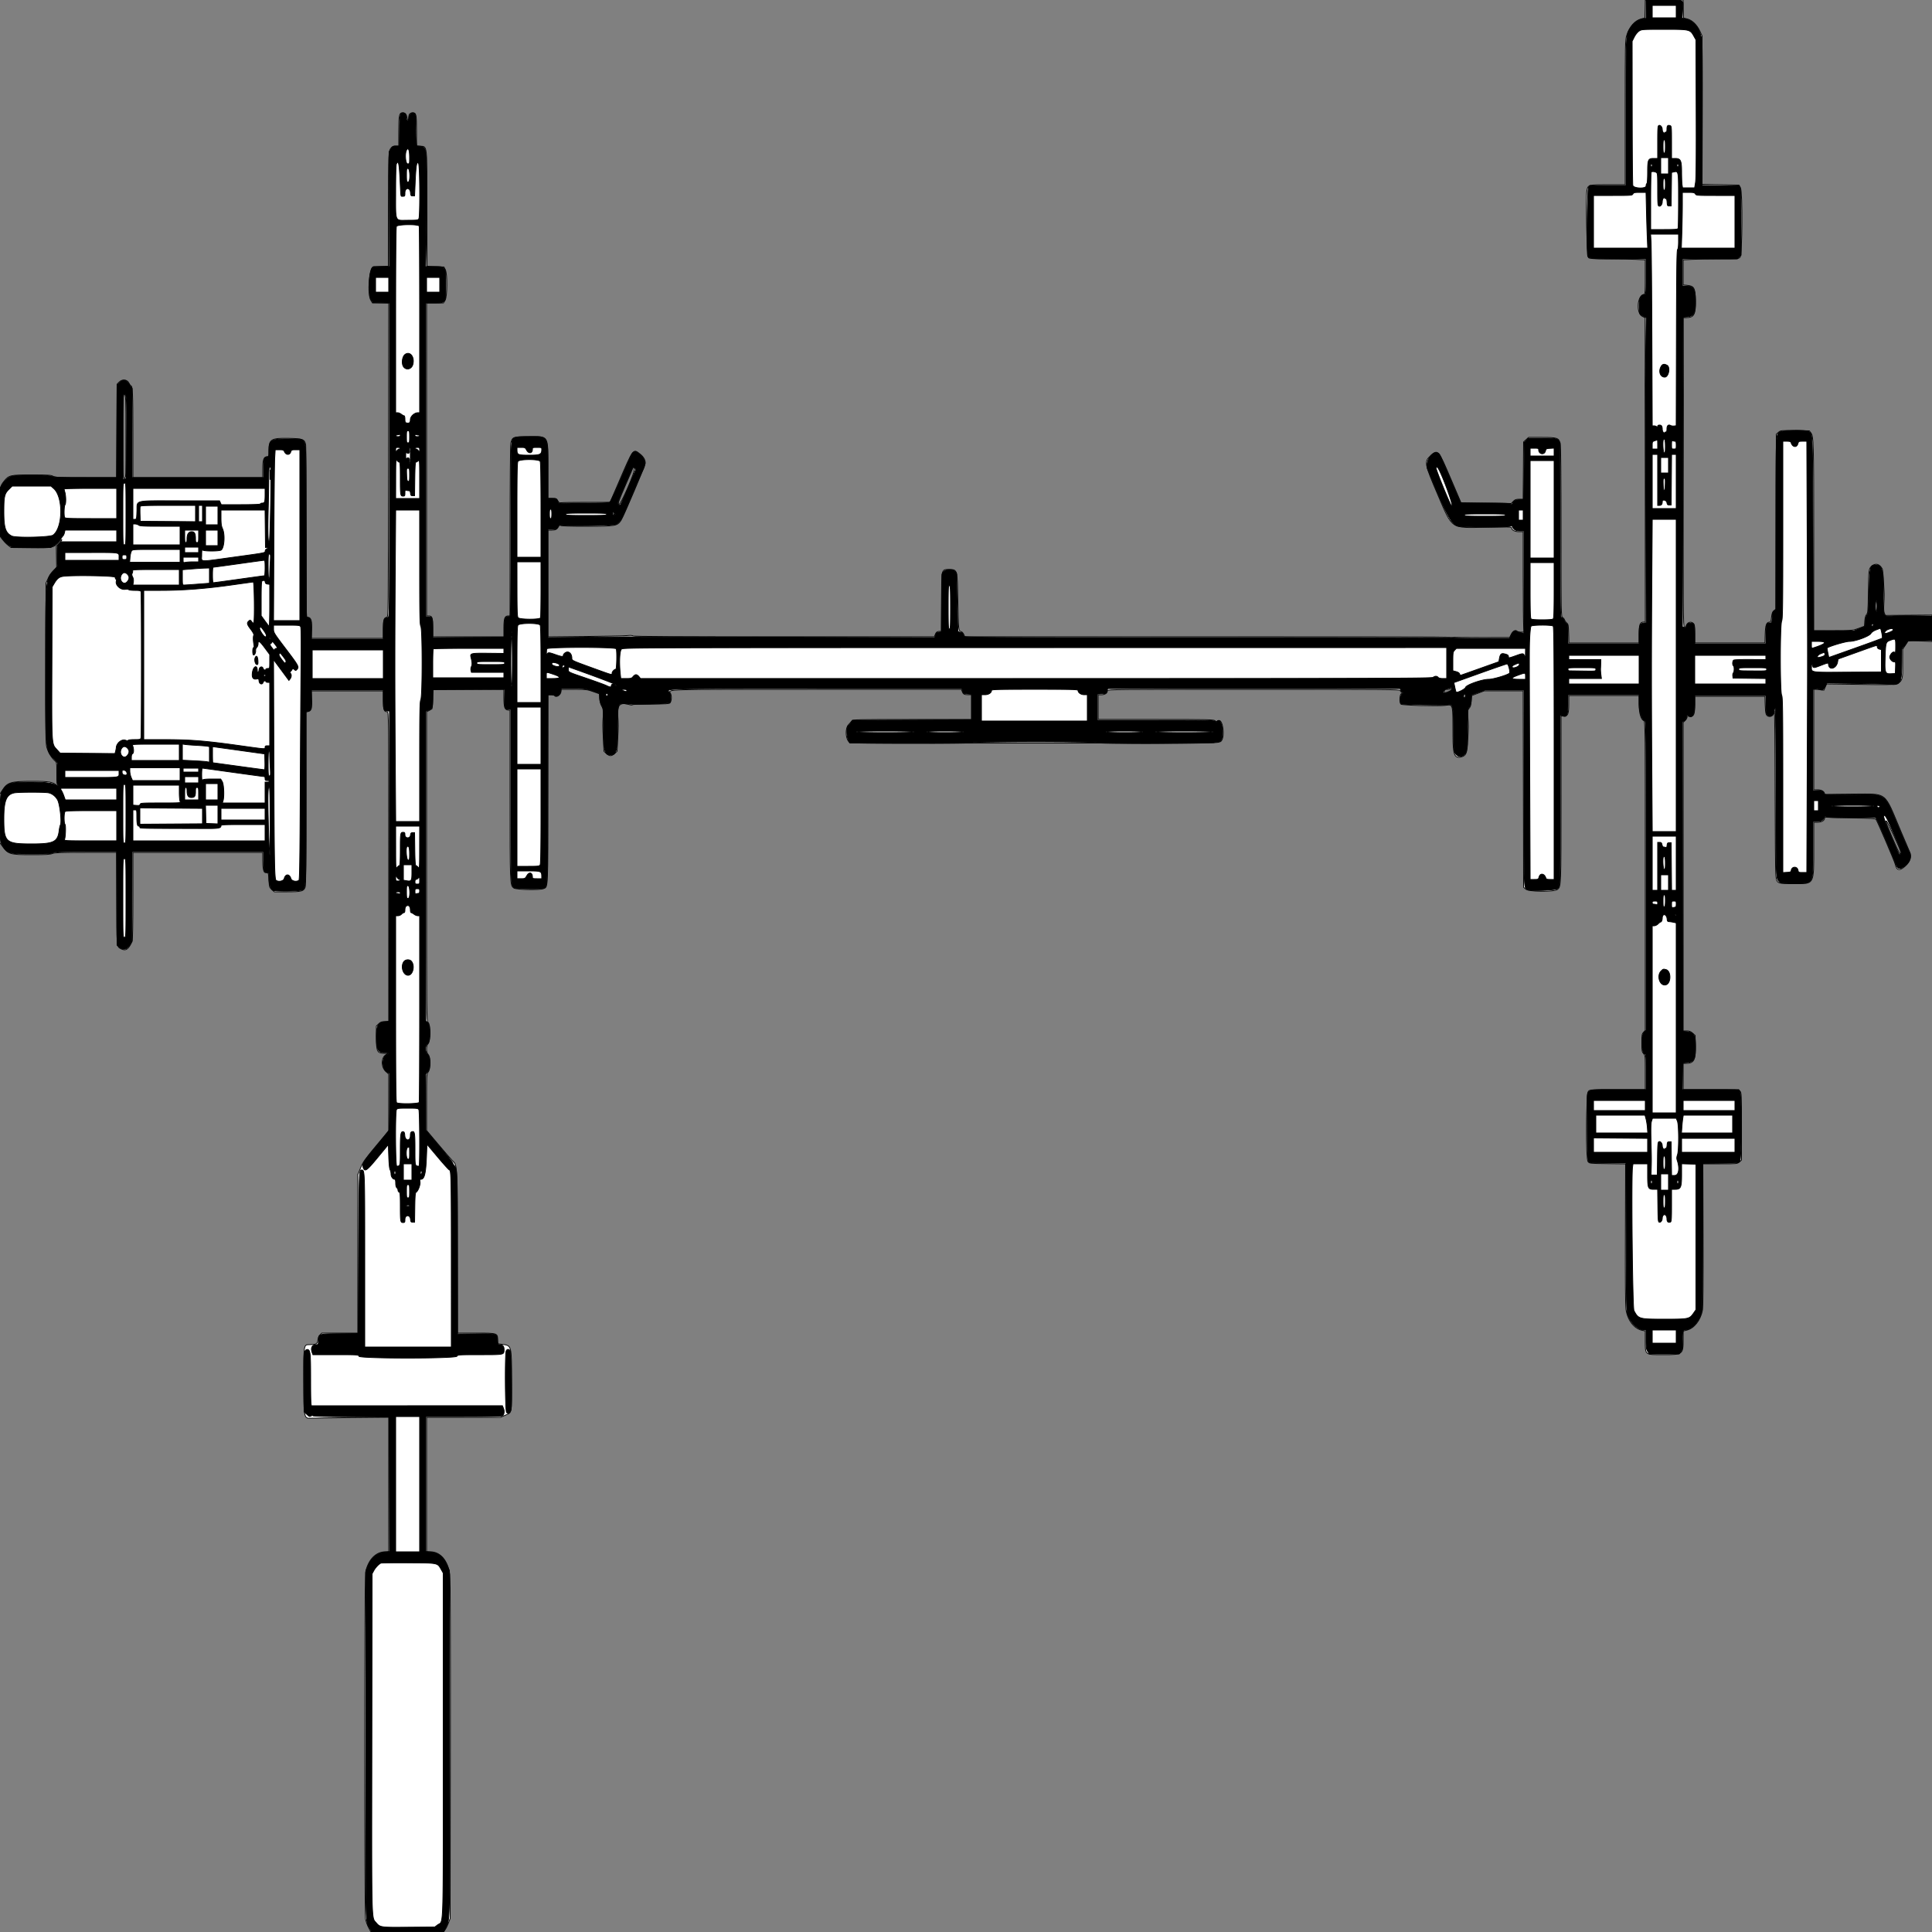
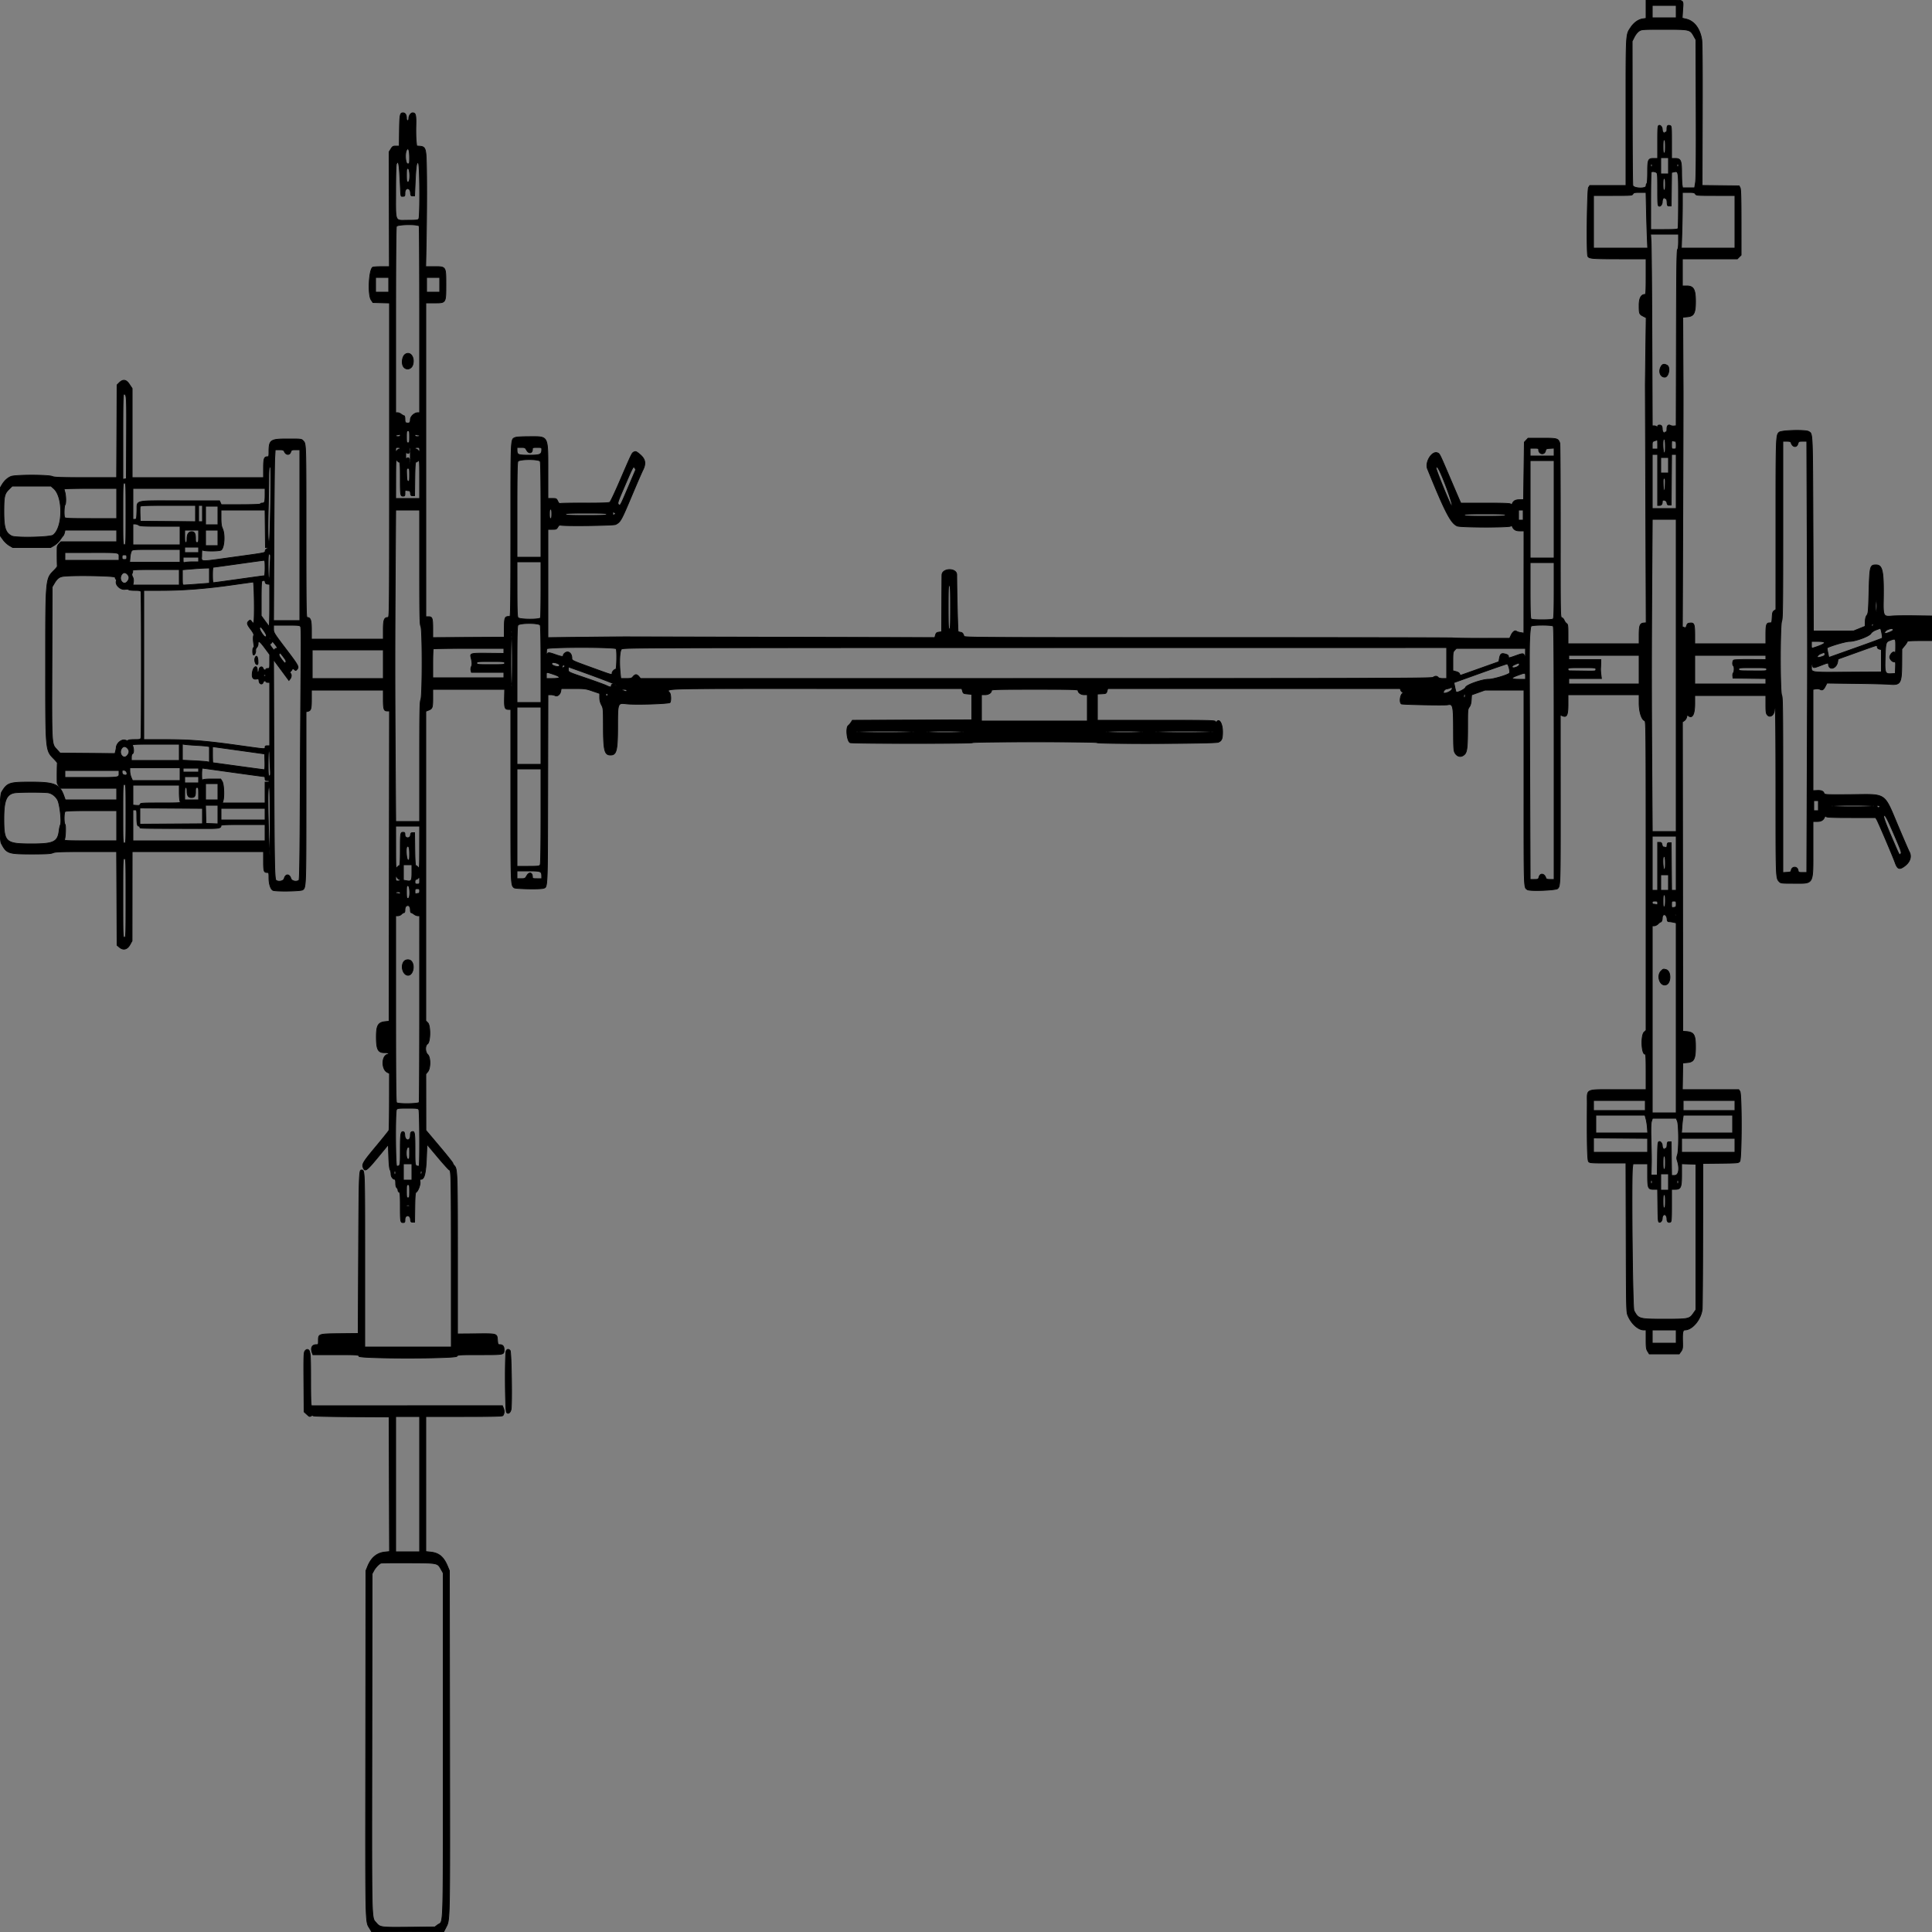
<svg xmlns="http://www.w3.org/2000/svg" preserveAspectRatio="none" width="2500" height="2500" viewbox="0 0 100 100">
  <rect width="100%" height="100%" fill="#808080" stroke="none" />
-   <path class="fill" d="M2128.782 11.641l-.282 11.641-4.596 1.165c-8.396 2.129-15.444 10.086-18.929 21.37-1.907 6.173-1.975 9.614-1.975 99.788V239h-22.461c-25.048 0-25.756.194-27.075 7.425-1.743 9.558.034 85.489 2.036 87.001 1.65 1.246 6.133 1.516 25.593 1.542 12.976.018 29.064.326 35.75.686l12.157.653v22.347c0 17.207-.287 22.347-1.25 22.351-9.052.036-11.122 24.352-2.425 28.479l3.429 1.627.148 196.945.148 196.944h-2.468c-4.44 0-5.582 3.218-5.582 15.723V832h-90.833l-.333-12.091c-.301-10.893-.544-12.26-2.455-13.805-1.167-.944-2.434-2.703-2.818-3.911-.383-1.207-1.566-2.66-2.629-3.229-1.891-1.013-1.932-3.348-1.938-111.249-.003-72.454-.358-111.484-1.034-113.92-1.989-7.16-3.91-7.795-23.579-7.795h-17.349l-3.266 2.917-3.266 2.917-.285 37.083-.285 37.083h-5.064c-4.215 0-5.508.461-7.715 2.75l-2.651 2.75-32.5-.5-32.5-.5-13.244-31c-16.08-37.637-16.521-38.156-25.608-30.147-9.027 7.957-8.699 9.82 9.018 51.226 19.233 44.949 15.772 42.647 62.585 41.631 25.913-.562 32.751-.449 32.75.54-.003 3.072 3.938 5.25 9.499 5.25h5.5v58.853c0 32.37.289 61.62.642 65l.643 6.147h-3.943c-2.168 0-4.43-.488-5.027-1.085-2.209-2.209-5.632-.536-7.753 3.788l-2.062 4.204-36.583.046c-20.121.026-36.831-.2-37.133-.502-.302-.302-142.464-.528-315.916-.501l-315.368.047-1.5-3.248c-.888-1.924-2.368-3.373-3.628-3.553-3.028-.432-3.28-2.975-3.932-39.696-.734-41.378-.485-40.5-11.474-40.5-9.889 0-9.419-2.028-9.75 42.104l-.285 37.896-2.215.015c-3.044.021-4.412 1.056-5.629 4.255l-1.037 2.73h-194.325c-138.532 0-194.637-.312-195.412-1.087-.709-.709-3.642-.861-8.45-.436-4.049.357-28.626.862-54.613 1.123l-47.25.474V686h4.929c5.027 0 6.989-1.109 9.17-5.185.794-1.484 1.384-1.732 2.194-.922.765.765 11.331 1.107 34.195 1.107 37.108 0 39.258-.377 44.152-7.746 3.045-4.586 31.39-71.31 31.374-73.855-.029-4.369-2.307-8.36-6.748-11.82-9.204-7.17-8.295-8.395-28.332 38.168L789.5 649.995l-31 .016c-17.05.009-31.9.25-33 .537-1.475.383-2.448-.277-3.703-2.514-1.578-2.809-2.115-3.034-7.25-3.034H709v-35.532c0-47.871 1.895-44.468-24.76-44.468-20.265 0-21.388.417-23.3 8.653-.494 2.129-.903 52.869-.916 113.597L660 797h-2.443c-4.412 0-5.557 3.24-5.557 15.723V824h-92v-11.566c0-13.149-.745-15.434-5.035-15.434H552V392h21.837l2.081-3.368c2.901-4.693 3.145-33.998.33-39.632l-1.748-3.5-11-.5-11-.5v-74c0-85.431.512-80.701-8.8-81.305l-4.7-.305v-19.511c0-21.179-.455-23.379-4.835-23.379-3.634 0-5.165 1.672-5.165 5.641 0 4.533-1.625 5.057-2.324.75-.754-4.646-2.293-6.391-5.638-6.391-4.421 0-5.038 2.944-5.038 24.047V189h-3.845c-2.393 0-4.444.661-5.43 1.752-4.117 4.549-4.133 4.859-4.18 80.748l-.045 73-8.5.196c-4.675.108-9.294.221-10.265.25-5.841.178-8.855 35.424-3.746 43.804l1.982 3.25h21.034l-.253 203.236c-.251 202.355-.261 203.238-2.252 203.585-3.815.664-4.5 3.002-4.5 15.37V826h-93.291l.564-10.228c.648-11.76-.566-16.393-4.438-16.941l-2.335-.331-.177-109.5c-.097-60.225-.426-111.101-.731-113.058-1.156-7.422-3.607-8.4-21.936-8.756-23.016-.447-25.645 1.193-25.652 15.998-.004 7.621-.026 7.686-2.731 8-4.15.481-5.241 3.816-5.258 16.066L340 618H172v-56.351c0-53.826-.41-62.649-2.913-62.649-.394 0-1.468-1.575-2.386-3.5-2.215-4.646-8.829-5.122-12.777-.92l-2.424 2.58-.273 60.42-.272 60.42h-39.527c-35.759 0-39.832-.167-42.728-1.75-2.801-1.532-6.253-1.75-27.7-1.75-27.711 0-29.654.446-35.741 8.212C-.087 629.532 0 628.873 0 662.357v31.488l3.25 4.233c1.788 2.329 4.978 5.627 7.091 7.328l3.84 3.094 25.356.298c28.758.338 29.667.147 36.781-7.728 2.025-2.242 3.682-3.444 3.682-2.673 0 .772-1.606 3.009-3.569 4.972l-3.569 3.569.225 13.585.224 13.584-4.105 4.197c-2.257 2.308-5.365 6.896-6.905 10.196l-2.801 6-.268 103.431c-.24 92.337-.097 104.029 1.331 109 1.814 6.315 6.369 13.98 10.29 17.316 2.633 2.241 2.647 2.331 2.647 16.439 0 14.113.014 14.2 2.75 17.055 4.344 4.531 3.201 4.349-1.606-.257-6.031-5.78-9.715-6.485-33.837-6.478-26.835.007-31.304 1.4-37.912 11.821L0 1027.392v63.308l2.864 3.9c7.975 10.857 9.791 11.4 38.136 11.4 18.239 0 23.815-.314 26.654-1.5 2.988-1.248 10.283-1.5 43.468-1.5H151v58.935c0 62.676.024 62.992 5.021 65.576 6.672 3.45 10.097 1.31 14.928-9.326.695-1.531 1.051-21.421 1.051-58.75V1103h168v10.453c0 9.728 1.138 15.371 3.161 15.672.461.069 1.627.179 2.589.246 1.494.103 1.824 1.488 2.258 9.464.49 9.012.623 9.446 3.766 12.254l3.258 2.911h16.533c18.657 0 21.441-.74 23.378-6.22.855-2.417 1.145-32.643 1.102-114.904l-.058-111.623 2.892-.579c4.163-.832 5.163-4.605 4.427-16.699l-.608-9.975H496v11.929c0 12.66.811 15.071 5.071 15.071 1.899 0 1.929 3.142 1.929 200.5V1322h-5.077c-4.278 0-5.537.46-8 2.923l-2.923 2.923v14.127c0 19.015 1.012 20.983 10.832 21.067l4.668.04-2.725 1.479c-6.581 3.571-7.014 15.62-.775 21.556l4 3.805v73.28l-16.374 19.65c-14.513 17.417-16.786 20.646-20 28.412l-3.626 8.761V1725h-46.651l-2.291 2.438c-1.405 1.496-2.483 4.156-2.791 6.888-.548 4.861-2.118 5.635-11.491 5.663-6.735.02-6.776.297-6.776 46.249 0 47.954.3 49.584 9 48.917 2.475-.189 26.212-.535 52.75-.769l48.25-.424V2008l-4.75.022c-12.065.056-22.194 10.865-25.242 26.938-1.384 7.295-1.389 440.72-.006 448.154.552 2.962 2.289 7.861 3.86 10.886l2.857 5.5 47.065.26 47.066.259 2.158-3.03c1.187-1.667 3.133-5.609 4.325-8.76l2.167-5.729.292-218.5c.197-147.467-.047-221.072-.75-226.411-2.363-17.934-12.211-29.589-25.002-29.589H552v-174h95.814l6.444-2.891c8.308-3.728 7.742-.541 7.742-43.608 0-47.164.208-46.378-12.75-48.023l-5.25-.666-.033-4.656c-.066-9.147-.092-9.156-27.851-9.156h-24.064l-.276-106.75c-.305-118.049.22-109.505-7.201-117.25-2.371-2.475-10.671-12.066-18.443-21.313L552 1462.873v-36.477c0-35.993.029-36.516 2.196-39.447 3.153-4.264 3.091-18.95-.094-22.34-2.826-3.009-2.938-11.076-.193-14.045 3.345-3.618 3.413-24.242.091-27.564-1.987-1.987-2-3.333-2-201.974V921.051l3.25-1.652c1.788-.91 3.475-1.857 3.75-2.105.275-.249.725-5.929 1-12.623l.5-12.171 45.75-.26 45.75-.26.015 10.76c.017 12.26 1.107 15.595 5.258 16.076l2.727.317v109.491c0 116.307.014 116.669 4.76 120.402 2.971 2.336 33.883 3.005 38.645.835 5.862-2.671 5.595 3.504 5.595-129.262V899h3.941c2.168 0 4.219.45 4.559 1 2.116 3.424 8.5-.873 8.5-5.723V892l16.75.027c15.839.026 17.185.182 24.75 2.876l8 2.849.541 6.374c.35 4.131 1.345 7.681 2.827 10.088 2.058 3.342 2.229 4.541 1.709 12-.766 10.971-.757 12.703.148 30.619l.775 15.334 3.266 2.916c4.111 3.672 6.357 3.672 10.468 0l3.266-2.917.786-14.833c.911-17.207.923-19.785.143-31.64-.926-14.085 3.185-17.642 15.799-13.671 1.625.511 2.963.478 3.309-.082.336-.543 10.42-.94 23.9-.94 19.229 0 23.531-.256 24.53-1.461 2.043-2.461 2.409-8.912.694-12.227-2.902-5.613-13.582-5.312 188.564-5.312h187.825l1.037 2.73c1.359 3.573 2.554 4.236 7.663 4.255l4.25.015v32h-76.5c-71.613 0-76.597.112-78.017 1.75-.834.962-2.914 3.284-4.621 5.159-3.821 4.194-3.904 15.879-.15 20.907l2.004 2.684 238.142.084c130.978.046 238.142-.292 238.142-.75 0-.459.923-.834 2.051-.834 3.302 0 5.277-6.094 4.698-14.495-.707-10.252-3.774-15.389-7.395-12.384-1.073.891-1.805.78-3.201-.483-1.643-1.487-8.714-1.638-76.482-1.638H1421v-32h4.345c4.58 0 7.655-2.14 7.655-5.329 0-1.556 13.092-1.671 189.5-1.671 169.504 0 189.5.162 189.5 1.531 0 .843.688 1.796 1.529 2.119 1.321.506 1.287.764-.25 1.888-2.178 1.593-2.531 11.608-.482 13.662 1.493 1.496 47.751 2.801 57.134 1.612 10.705-1.357 10.163-3.491 10.189 40.126.014 24.032 2.135 28.994 11.278 26.375 5.815-1.665 7.019-4.895 7.88-21.134.952-17.956.959-19.457.154-30.502-.6-8.224-.491-8.985 1.593-11.203 1.729-1.841 2.348-3.957 2.733-9.343l.499-6.962 8.172-3.085 8.172-3.084h50.376l.262 127.087.261 127.086 2.806 2.414c4.036 3.471 36.707 3.764 41.025.368 4.656-3.663 4.658-3.713 4.663-116.955l.005-107.5h3.709c5.267 0 6.259-2.49 6.277-15.75L2030 900h91v11.041c0 11.893 2.428 20.249 6.25 21.514 1.659.55 1.75 10.997 1.75 200.698v200.118l-2.25 2.395c-2.06 2.193-2.25 3.351-2.25 13.734s.19 11.541 2.25 13.734c2.194 2.335 2.25 2.95 2.25 24.58V1410h-35.845c-35.166 0-35.881.04-37.75 2.104-3.007 3.321-3.492 87.331-.525 90.998 1.934 2.39 2.019 2.399 25.28 2.698l23.34.299-.279 90.701c-.184 59.745.078 93.029.77 97.524 2.221 14.436 10.652 25.205 21.294 27.202l3.715.697v12.934c0 18.496-.861 17.843 23.52 17.843 25.072 0 25.48-.317 25.48-19.779v-10.843l5.16-1.322c9.215-2.362 17.374-12.911 19.792-25.589.813-4.263 1.054-32.166.843-97.717l-.295-91.75h22.194c22.02 0 22.217-.019 25-2.413l2.806-2.414v-43.481c0-41.356-.093-43.585-1.905-45.587-1.869-2.065-2.579-2.105-37.75-2.105H2178v-34h3.953c10.042 0 12.377-4.608 11.881-23.45l-.334-12.719-3.266-2.915c-2.578-2.302-4.21-2.916-7.75-2.916H2178V934.729l2.5-2.317c1.375-1.274 2.5-3.148 2.5-4.163 0-1.51.618-1.775 3.377-1.453 5.435.634 6.623-2.059 6.623-15.019V901h90.784l.36 11.349c.396 12.457 1.273 14.651 5.856 14.651 3.373 0 5.107-1.95 6.051-6.802.395-2.034.799 43.102.896 100.302.097 57.2.504 107.268.905 111.262 1.172 11.699 1.25 11.738 23.593 11.738 26.749 0 25.555 2.198 25.555-47.049V1064h5c5.149 0 9-2.313 9-5.405 0-1.023 1.02-1.304 3.75-1.033 2.063.204 16.759.586 32.659.849 22.003.364 29.196.79 30.11 1.784 1.417 1.539 23.979 54.114 24.845 57.893 1.966 8.582 5.564 9.316 13.01 2.652 6.299-5.638 8.523-12.524 5.83-18.056-.585-1.201-5.614-12.984-11.177-26.184-22.679-53.817-16.58-49-62.027-49-18.425 0-34.287.386-35.25.857-1.296.635-1.75.44-1.75-.75 0-3.283-3.731-5.607-9-5.607h-5V891.724l6.56.672 6.56.672 1.69-3.986 1.69-3.986 45 .54c57.694.691 53.5 2.96 53.5-28.94v-16.417l3.75-5.76 3.75-5.759 15.25.66 15.25.661v-34.228l-30.211.237-30.212.237-1.229-2.914c-.844-1.998-1.041-5.895-.628-12.413.331-5.225.545-10.625.475-12-1.145-22.575-1.87-31.763-2.603-33-3.822-6.446-8.493-7.637-13.481-3.44-3.938 3.314-4.036 4.067-4.491 34.73-.349 23.467-.552 25.977-2.252 27.853-1.273 1.405-2.027 4.156-2.368 8.64l-.5 6.578-7.5 2.767c-7.441 2.746-7.7 2.768-32.75 2.82L2347 816l-.044-122.25c-.044-123.845-.184-128.898-3.698-133.608l-1.972-2.642-18.562-.272c-18.408-.269-18.585-.251-21.393 2.164l-2.831 2.435-.263 113.145-.262 113.146-2.498 2.191c-1.976 1.733-2.63 3.497-3.13 8.441-.503 4.972-.98 6.25-2.334 6.25-4.13 0-5.486 3.607-5.867 15.601l-.362 11.399H2193v-11.845c0-10.205-.253-12.074-1.829-13.5-3.395-3.073-7.7-1.449-9.481 3.578-.379 1.068-1.214 1.503-2.178 1.133-1.412-.541-1.549-20.027-1.416-200.483l.149-199.883h3.83c10.081 0 12.201-4.066 11.751-22.542-.392-16.115-1.64-18.349-10.737-19.223l-5.089-.489v-32.44l11.25-.649c6.188-.356 22.318-.65 35.845-.652 23.727-.005 24.662-.079 26.5-2.109 2.961-3.27 3.465-84.509.558-89.896l-1.888-3.5-23.883-.5-23.882-.5v-192l-2.827-6.117c-3.767-8.152-10.087-14.29-16.349-15.878l-4.824-1.223-.282-11.641L2177.937 0h-48.874l-.281 11.641M159 564.5c0 53.833.024 54.5 2 54.5 1.975 0 2-.667 2-52.918 0-53.577-.116-56.082-2.607-56.082-1.174 0-1.393 8.583-1.393 54.5m650.329 63.22c-9.167 21.34-10.007 23.795-8.514 24.887 2.326 1.701 21.856-43.485 20.162-46.65-.576-1.076-1.144-1.947-1.262-1.935-.118.012-4.792 10.676-10.386 23.698M349.365 614.5c.003 5.5.171 7.622.373 4.716.203-2.905.201-7.405-.004-10-.206-2.594-.371-.216-.369 5.284M159 625.5c0 .275.225.5.5.5s.5-.225.5-.5-.225-.5-.5-.5-.5.225-.5.5m635 39.059c0 .857.457 1.276 1.016.931.559-.346.758-1.047.441-1.559-.857-1.387-1.457-1.129-1.457.628M661 817.5c0 .275.225.5.5.5s.5-.225.5-.5-.225-.5-.5-.5-.5.225-.5.5m1216.541 73.433c-.362.587-2.432 1.067-4.6 1.067-3.511 0-3.941.266-3.941 2.439v2.44l4.418-1.506c2.431-.828 4.691-2.215 5.024-3.082.718-1.871.044-2.886-.901-1.358m570.783 192.487c7.9 18.544 11.726 25.216 11.659 20.33-.044-3.179-17.607-41.246-19.168-41.547-1.254-.242.606 5.013 7.509 21.217" fill-rule="evenodd" stroke="null" fill="#fff" />
  <path class="line" d="M2130 11.886v11.887l-4.417.662c-5.612.842-11.35 4.988-15.432 11.151-6.393 9.651-6.151 5.342-6.151 109.596V240h-46.77l-1.667 2.544c-1.751 2.673-2.659 84.436-.986 88.796 1.266 3.299 5.256 3.66 40.488 3.66H2130v23c0 19.227-.233 23-1.423 23-4.949 0-7.577 4.859-7.577 14.007 0 10.848.27 11.58 5.2 14.095l3.953 2.017-.561 42.19c-.309 23.205-.56 43.541-.558 45.191.001 1.65.253 71.481.56 155.181l.557 152.181-3.303.319c-4.789.463-5.816 3.29-5.833 16.069L2121 833h-92v-12.443c0-11.21-.194-12.579-1.953-13.812-1.074-.752-2.43-2.621-3.012-4.153-.583-1.532-1.957-3.02-3.054-3.307-1.978-.517-1.994-1.444-1.943-112.205.029-61.425-.261-112.56-.642-113.631-2.193-6.159-3.222-6.449-22.896-6.449h-18.151l-2.425 2.579-2.424 2.58-.5 37.17-.5 37.171-5.433.117c-5.361.115-7.894 1.643-9.363 5.646-.359.979-.73.977-1.779-.013-1.002-.946-9.026-1.25-32.964-1.25h-31.64l-1.262-2.75c-.695-1.512-5.965-13.775-11.713-27.25-14.731-34.536-14.301-33.659-17.077-34.923-7.118-3.244-16.613 11.879-13.02 20.737 22.814 56.235 30.171 70.374 38.411 73.817 4.548 1.901 67.263 2.008 69.265.119 1.017-.96 1.428-.971 1.767-.05 1.655 4.497 4.486 6.3 9.895 6.3h5.442l-.051 66.122-.05 66.122-4.164-.666c-2.291-.366-4.721-1.127-5.4-1.691-1.937-1.607-4.947.567-7.026 5.075l-1.838 3.986-36.583.026c-20.121.014-36.832-.222-37.135-.526-.304-.303-142.59-.521-316.192-.484-300.835.064-315.666-.016-316.188-1.698-1.108-3.58-2.162-4.774-4.504-5.101-1.319-.184-2.699-.634-3.066-1-.493-.491-1.749-51.031-1.826-73.463-.031-9.016-18.767-8.785-19.101.237-.052 1.408-.165 18.536-.25 38.061l-.155 35.5-3.5.5c-2.911.416-3.661 1.048-4.458 3.755l-.958 3.255-195.042-.465a3695895.8 3695895.8 0 0 1-204.042-.489c-4.95-.014-29.812.206-55.25.488l-46.25.514V685h5.547c5.118 0 5.678-.232 7.25-3.002 1.001-1.764 2.265-2.789 3.067-2.487 3.666 1.381 68.998.612 71.8-.846 6.362-3.309 7.131-4.697 21.419-38.665 6.13-14.575 12.281-28.744 13.668-31.486 4.47-8.838 3.407-14.521-3.855-20.601-4.454-3.729-5.268-4.065-7.452-3.069-2.725 1.241-2.471.722-18.635 38.156-6.055 14.025-11.741 26.074-12.634 26.775-1.241.973-8.841 1.256-32.18 1.197-16.805-.043-31.239.184-32.075.505-1.046.401-2.047-.519-3.204-2.947-1.626-3.41-1.871-3.53-7.2-3.53H709v-33.557C709 562.85 710.092 565 685.412 565c-10.073 0-17.274.436-18.817 1.139-5.84 2.661-5.595-2.584-5.595 119.651 0 88.948-.257 111.978-1.25 111.941-6.648-.247-7.114.808-7.195 16.269l-.055 10.5-46.25.26-46.25.26v-11.576c0-13.529-.684-15.444-5.52-15.444h-3.45l-.006-203-.006-203h10.923c15.29 0 15.059.367 15.059-23.95 0-23.404.238-23.05-15.519-23.05h-10.61l.618-31.75c.73-37.463.827-82.801.222-103.574-.51-17.523-1.515-19.959-8.45-20.478l-4.039-.302-.69-6.442c-.379-3.543-.542-12.45-.361-19.794.347-14.081-.309-16.66-4.237-16.66-2.388 0-4.934 3.727-4.934 7.223 0 1.802-.527 2.777-1.5 2.777-1.007 0-1.5-1.007-1.5-3.066 0-4.368-1.665-6.934-4.5-6.934-3.862 0-4.341 2.422-4.607 23.3l-.251 19.7h-4.24c-3.817 0-4.471.373-6.57 3.75l-2.332 3.75.185 74.25.186 74.25-10.186.015c-5.602.009-10.73.362-11.396.785-4.946 3.143-6.484 35.644-2.002 42.302l2.287 3.398 10.713.284 10.713.284v203.466C504 798.333 503.993 799 502 799c-4.84 0-6 3.093-6 16v12h-93v-12c0-12.558-1.183-16-5.5-16-1.324 0-1.5-12.875-1.5-109.875 0-116.186.045-114.706-3.574-118.611-2.322-2.505-2.397-2.514-20.19-2.514-22.54 0-24.215 1.192-24.23 17.25-.005 5.01-.254 5.75-1.935 5.75-4.26 0-5.071 2.411-5.071 15.071V618H171V502.707l-3.627-5.464c-4.167-6.278-8.254-6.816-13.319-1.752l-2.554 2.553-.294 59.978-.294 59.978h-39.834c-33.146 0-40.437-.252-43.424-1.5-5.313-2.22-48.097-2.177-53.436.053-4.639 1.938-8.671 5.717-11.849 11.105l-2.452 4.159.292 30.841L.5 693.5l3.49 4.849c1.92 2.667 5.52 6.042 8 7.5l4.51 2.651h49l4.57-2.687c2.514-1.478 5.889-4.628 7.5-7 1.612-2.372 3.456-4.871 4.098-5.553.643-.682 1.466-2.594 1.83-4.25l.661-3.01H151v15H78.909l-2.454 2.455c-1.35 1.35-2.476 3.487-2.502 4.75-.165 8.093-.01 23.625.244 24.385.167.501-1.655 2.868-4.049 5.262-11.277 11.277-11.135 9.716-11.142 122.714-.007 113.138-.3 109.911 11.037 121.672 2.533 2.629 4.437 4.949 4.23 5.155-.305.306-.507 16.327-.318 25.211.025 1.157 1.149 3.295 2.497 4.75l2.453 2.646H151v15H84.469l-1.742-4.907c-5.421-15.262-11.888-18.043-42.017-18.071-28.843-.027-31.304.801-38.604 12.978-2.898 4.833-3.278 60.832-.451 66.3 6.751 13.055 8.849 13.804 38.665 13.811 19.901.005 25.161-.285 28.195-1.553 3.162-1.321 9.707-1.558 43.057-1.558h39.327l.301 60.587.3 60.587 2.866 2.465c5.006 4.305 10.262 3.103 13.726-3.139l2.775-5 .067-57.75L171 1102h170v12.3c0 13.046.529 14.7 4.7 14.7 2.18 0 2.3.363 2.3 6.98 0 7.669 2.15 14.495 5.055 16.049 3.186 1.706 36.13 1.23 38.684-.558 4.188-2.934 4.25-4.657 4.255-119.702L396 921.038l2.526-.634c3.828-.961 4.474-3.247 4.474-15.838V893h93v11.566c0 13.149.745 15.434 5.035 15.434h2.964l-.25 200.75-.249 200.75-5.114.515c-9.076.914-11.389 4.919-11.38 19.703.009 16.528 2.21 20.629 10.968 20.431 5.063-.114 6.728 1.176 3.032 2.349-7.323 2.324-7.312 19.224.014 23.013l2.962 1.531-.062 36.081c-.034 19.845-.312 36.735-.618 37.533-.306.798-7.888 10.25-16.848 21.005-16.9 20.284-18.361 22.735-16.39 27.493 2.267 5.473 4.515 3.854 18.936-13.638l13.5-16.375.5 15.18c.31 9.422.974 16.007 1.75 17.363.688 1.202 1.25 3.719 1.25 5.595 0 3.369 2.409 6.721 4.829 6.721.735 0 1.171 1.817 1.171 4.878 0 3.115.542 5.327 1.5 6.122.825.685 1.5 2.104 1.5 3.154 0 1.05.675 2.168 1.5 2.484 1.256.482 1.5 3.477 1.5 18.387 0 19.823.198 20.975 3.607 20.975 2.113 0 2.393-.454 2.393-3.883 0-6.408 6.662-6.689 7.193-.305.265 3.185.648 3.688 2.807 3.688h2.5l.273-18.973c.22-15.293.553-19.13 1.717-19.781 2.529-1.416 5.692-9.911 5.024-13.496-.5-2.69-.293-3.25 1.2-3.25 4.465 0 6.323-7.615 7.169-29.383l.617-15.882 13.968 16.632c7.683 9.148 14.482 16.633 15.111 16.633 2.181 0 2.404 11.061 2.412 119.75L584 1743H472v-112.277c0-119.47.105-116.723-4.45-116.723-2.847 0-3.065 6.585-3.55 107.5l-.5 104-24 .249c-27.704.288-27.5.218-27.5 9.362 0 4.739-.09 4.889-2.929 4.889-5.29 0-7.411 4.344-5.096 10.435l.975 2.565h29.458c28.579 0 29.476.06 30.092 2 .999 3.147 124.767 3.147 126.732 0 1.202-1.924 2.332-2 29.886-2 31.64 0 30.991.133 31.176-6.382.122-4.304-1.729-6.618-5.293-6.618-2.619 0-2.776-.272-3.214-5.551-.744-8.978.019-8.744-27.705-8.521l-24.082.193v-102.424c0-105.39-.201-111.153-4.012-115.209-1.093-1.164-1.988-2.665-1.988-3.334s-7.85-10.519-17.445-21.887l-17.445-20.67-.045-36.416-.044-36.417 2.489-2.959c3.742-4.447 3.736-18.746-.01-22.217-3.485-3.23-3.636-11.59-.25-13.836 3.766-2.498 4.025-23.568.335-27.258l-2.585-2.585V920.373l3.582-1.405c4.956-1.945 5.418-3.3 5.418-15.902V892h93.058l-.239 11.394c-.266 12.658.442 14.606 5.303 14.606H661v111.532c0 117.237-.055 115.691 4.278 119.285 1.7 1.41 33.568 2.001 37.671.699 5.806-1.842 5.526 4.34 5.817-128.766l.265-121.75h3.55c1.953 0 4.451.482 5.552 1.071 2.943 1.575 6.607-1.168 7.432-5.563l.658-3.508h15.594c14.897 0 16.01.142 24.889 3.173l9.294 3.174v5.177c0 3.529.756 6.6 2.372 9.64 2.302 4.329 2.374 5.179 2.431 28.536.075 30.639 1.509 36.3 9.197 36.3 7.752 0 9.178-5.724 9.207-36.975.029-30.296.139-30.592 10.849-29.286 11.344 1.384 55.854.025 56.967-1.739 1.444-2.288 1.156-10.373-.447-12.559-4.254-5.801-16.815-5.441 189.872-5.441h188.138l.957 3.25c.902 3.062 1.275 3.279 6.457 3.75l5.5.5v33l-77.231.256-77.231.256-1.752 2.744c-.963 1.509-2.547 3.332-3.519 4.051-3.58 2.647-1.87 19.997 2.185 22.167 2.492 1.334 157.711 1.381 158.534.048.865-1.399 160.149-1.421 161.014-.022 1.132 1.832 152.484 1.323 156.913-.528 4.513-1.886 5.587-4.494 5.587-13.569 0-10.491-4.404-17.913-7.579-12.775-.477.772-.986.614-1.609-.5-.83-1.482-7.728-1.628-76.862-1.628H1420v-33.9l5.75-.3c5.53-.289 5.787-.424 6.707-3.55l.957-3.25h378.451l.656 2.065c.36 1.135 1.628 2.457 2.817 2.936 1.662.671 1.765.887.447.936-3.489.129-5.5 11.395-2.481 13.9 1.102.915 56.442 1.968 60.196 1.145 6.64-1.454 7.254 1.256 7.332 32.34.061 24.23.247 27.128 1.921 29.994 2.441 4.18 6.473 5.628 10.065 3.615 5.677-3.183 6.296-7.297 6.284-41.786-.007-17.236.124-18.532 2.149-21.271 1.52-2.055 2.277-4.802 2.563-9.298l.407-6.381 8.659-3.098 8.659-3.097H1972v126.277c0 135.305-.222 128.719 4.442 131.958 3.034 2.107 37.164.815 39.235-1.485 3.43-3.81 3.413-3.227 3.367-115.426l-.045-109.282 2.459 1.121c5.875 2.676 7.542-.57 7.542-14.686V899h92v10.6c0 11.503 3.198 21.693 7.207 22.966 1.716.544 1.793 9.161 1.793 200.637v200.068l-2.5 2.317c-4.35 4.031-3.462 28.412 1.035 28.412 1.244 0 1.465 3.468 1.465 23v23h-36c-44.108 0-39.963-1.835-40.086 17.75-.334 53.416.14 73.652 1.768 75.451 1.479 1.634 3.768 1.799 24.949 1.799h23.321l.274 96.25c.266 93.297.335 96.397 2.253 101.036 4.384 10.601 13.372 18.714 20.733 18.714H2130v12.132c0 10.545.272 12.572 2.082 15.5l2.081 3.368h38.701l2.318-3.25c2.067-2.899 2.292-4.223 2.079-12.25-.331-12.44.267-15.494 3.034-15.522 9.744-.097 21.087-13.918 22.346-27.225.273-2.889.578-46.428.678-96.753l.181-91.5 23-.25c22.028-.239 23.074-.338 24.75-2.36 2.523-3.045 2.703-87.085.193-90.667l-1.556-2.223h-72.934l.273-17.25.274-17.25 5.845-.52c8.724-.775 10.656-4.589 10.627-20.98-.026-15.242-2.169-18.547-12.472-19.233l-4-.267-.236-200.144-.236-200.145 2.399-1.571c1.32-.865 2.704-2.959 3.076-4.654.548-2.496.942-2.861 2.074-1.922 5.231 4.341 8.423-1.583 8.423-15.629V900h92v11.389c0 9.55.296 11.755 1.831 13.651 3.499 4.321 9.169.247 9.169-6.587 0-1.349.45-2.453 1-2.453.661 0 1 36.812 1 108.435 0 112.557-.029 111.757 4.241 116.315 2.023 2.16 2.777 2.25 18.886 2.25 26.435 0 24.873 2.827 24.873-45.02V1063h5.427c5.394 0 8.228-1.807 9.881-6.3.339-.921.75-.91 1.767.05 1.002.945 8.954 1.25 32.602 1.25h31.277l1.426 2.25c1.8 2.842 20.924 47.63 23.898 55.972 3.103 8.702 5.659 9.566 12.61 4.266 6.879-5.247 9.025-12.211 5.648-18.334-.805-1.46-7.17-16.154-14.144-32.654-19.014-44.987-14.171-41.703-60.909-41.299-31.432.272-34.555.151-35.034-1.361-.983-3.101-3.444-4.182-9.005-3.957l-5.444.22V892.091l3.395-.637c1.945-.365 4.327-.138 5.578.531 3.047 1.631 4.613.747 7.014-3.96l2.078-4.073 36.717.452c20.195.249 40.093.741 44.218 1.094 14.423 1.233 15.757-1.061 15.9-27.33l.1-18.331 3.5-4.272c1.925-2.349 3.5-4.787 3.5-5.418 0-.815 4.633-1.147 16-1.147h16v-31.962l-22.75-.269c-12.512-.148-25.653.02-29.201.373-10.659 1.06-11.356-.163-11.032-19.35.657-38.901-.948-46.792-9.517-46.792-7.72 0-8.156 1.666-9.029 34.476-.684 25.698-.907 28.194-2.736 30.668-1.398 1.891-2.027 4.415-2.113 8.475l-.122 5.782-7.5 3.035-7.5 3.035-26 .015-26 .014-.5-126c-.534-134.686-.286-128.676-5.462-132.067-3.815-2.5-35.484-1.703-38.43.967-4.024 3.646-4.097 5.763-4.102 119.228L2298 788.756l-2.209 1.466c-1.857 1.234-2.272 2.605-2.612 8.622-.402 7.107-.424 7.156-3.257 7.156-4.163 0-4.922 2.381-4.922 15.434V833h-92v-10.935c0-14.182-.763-16.288-5.748-15.875-3.202.264-3.899.766-4.758 3.422-.869 2.688-1.314 2.999-3.263 2.278l-2.256-.835.547-143.277c.301-78.803.5-151.603.442-161.778a82794.63 82794.63 0 0 1-.284-57l-.18-38.5 5.845-.52c8.579-.762 10.644-4.639 10.644-19.98 0-15.604-2.525-20-11.489-20h-5.5v-35h71.091l2.454-2.455 2.455-2.454-.015-42.296c-.011-32.08-.32-42.899-1.279-44.795l-1.264-2.5-23.971-.267-23.971-.267.292-91.233c.198-61.737-.055-93.334-.783-97.733-2.347-14.182-9.744-23.865-20.078-26.284l-5.196-1.216.62-10.201C2178.244-1.336 2180.651 0 2153.393 0H2130v11.886m8 3.114v8h31V7h-31v8m-17.102 25.251c-1.975 1.308-4.55 4.525-6.148 7.679l-2.75 5.429.1 92.07c.055 50.639.411 93.196.792 94.571 1.084 3.914 17.108 4.475 17.108.599 0-1.364.45-2.759 1-3.099.588-.363 1-6.27 1-14.337 0-16.792.608-18.163 8.057-18.163H2145v-21.031c0-18.594.191-21.105 1.645-21.663 2.025-.777 4.355 2.142 4.355 5.457 0 1.309.675 3.055 1.5 3.88.825.825 1.5 1.018 1.5.428 0-.589.675-1.071 1.5-1.071 1.08 0 1.5-1.105 1.5-3.941 0-4.354 1.014-5.507 4.009-4.556 1.904.604 1.991 1.541 1.991 21.564V205h4.427c7.389 0 8.571 2.461 8.584 17.885.006 6.938.29 14.303.631 16.365l.62 3.75h15.557l1.128-6.75c.793-4.75 1.042-33.118.84-95.75l-.287-89-2.5-4.461c-5.051-9.015-5.155-9.039-38.5-9.039-28.617 0-29.273.045-32.602 2.251M2152 189.5c0 6.889.284 8.5 1.5 8.5s1.5-1.611 1.5-8.5-.284-8.5-1.5-8.5-1.5 1.611-1.5 8.5m-1625.75 4.47c-2.599 4.165-1.638 18.03 1.25 18.03 2.466 0 2.5-.113 2.5-8.309 0-9.353-1.52-13.295-3.75-9.721M2149 214.5V225h10v-21h-10v10.5m-1635.965-2.566C512.38 213.158 512 226.229 512 247.5c0 41.297-1.569 37.5 15.5 37.5 12.254 0 13.52-.169 14.465-1.934 1.745-3.261 1.383-69.212-.394-71.625-2.411-3.276-3.353 2.41-4.399 26.559l-.672 15.5H534c-2.22 0-2.534-.469-2.804-4.187-.523-7.192-7.196-6.91-7.196.304 0 4.009-.214 4.383-2.5 4.383-3.16 0-2.733 1.945-3.625-16.5-1.269-26.261-2.105-30.676-4.84-25.566M2136 214c0 1.1.45 2 1 2s1-.9 1-2-.45-2-1-2-1 .9-1 2m34 0c0 1.1.45 2 1 2s1-.9 1-2-.45-2-1-2-1 .9-1 2M526 226.333c0 8.762.319 9.866 2.598 8.991 2.527-.97 1.963-17.324-.598-17.324-1.84 0-2 .667-2 8.333m1610.667-3.666c-.367.366-.667 17.241-.667 37.5V297h17.393c14.938 0 17.479-.223 18-1.582.334-.87.607-17.24.607-36.377 0-38.281.066-37.873-5.94-36.554l-3.021.663-.27 21.675-.269 21.675h-2.5c-2.273 0-2.528-.431-2.805-4.75-.214-3.335-.735-4.75-1.75-4.75-.795 0-1.445-.482-1.445-1.071 0-.59-.675-.397-1.5.428s-1.5 2.796-1.5 4.38c0 3.752-2.213 6.779-4.355 5.957-1.454-.558-1.645-3.066-1.645-21.627 0-19.735-.116-21.059-1.934-22.032-2.197-1.175-5.408-1.36-6.399-.368M2152 238.5c0 6 .3 7.5 1.5 7.5s1.5-1.5 1.5-7.5-.3-7.5-1.5-7.5-1.5 1.5-1.5 7.5m-39 12.5c-1.026 1.918-2.094 2-26.035 2H2062v68h70.108l-.577-13.75c-.317-7.562-.808-23.762-1.09-36l-.514-22.25h-7.928c-6.905 0-8.067.258-8.999 2m63.997 13.75c-.001 8.663-.297 24.863-.658 36l-.656 20.25H2245v-68h-24.992c-23.908 0-25.045-.087-26.24-2-1.075-1.721-2.332-2-9.009-2H2177l-.003 15.75M513.035 292.934c-.697 1.303-1.035 40.993-1.035 121.5V534h2.365c1.301 0 3.509.9 4.908 2 1.398 1.1 3.034 2 3.635 2 .623 0 1.092 1.881 1.092 4.383 0 3.349.413 4.483 1.75 4.802 3.838.918 5.25-.191 5.25-4.122 0-4.181 5.281-9.063 9.804-9.063H543V414.082c0-65.955-.273-120.63-.607-121.5-1.016-2.648-27.925-2.325-29.358.352m1623.467 20.316c.349 5.637.833 61.438 1.075 124l.44 113.75h2.291c1.261 0 2.832.54 3.492 1.2.933.933 1.2.822 1.2-.5 0-1.126.807-1.7 2.393-1.7 2.556 0 3.607 1.647 3.607 5.653 0 1.37.675 3.165 1.5 3.99.825.825 1.5 1.018 1.5.428 0-.589.675-1.071 1.5-1.071 1.085 0 1.5-1.115 1.5-4.031 0-4.347 1.912-6.055 4.882-4.363.89.506 2.848.773 4.351.593l2.734-.329.266-113.385c.21-89.087.535-113.653 1.517-114.635.821-.821 1.25-4.443 1.25-10.55V303h-36.133l.635 10.25M486 368.5v9.5h17v-19h-17v9.5m66 0v9.5h17v-19h-17v9.5m-27.739 90.029c-3.903 2.735-5.031 12.37-1.911 16.325 3.575 4.533 10.035 2.932 11.789-2.922 2.867-9.572-3.334-17.986-9.878-13.403m1624.803 16.346c-3.17 6.213-.479 13.125 5.109 13.125 5.021 0 7.568-12.795 3.05-15.32-3.981-2.224-6.211-1.624-8.159 2.195M159 565.07v55.069l2.25-.319 2.25-.32.259-53.387c.263-54.279.152-56.113-3.381-56.113-1.154 0-1.378 8.961-1.378 55.07m367 .144c0 7.119.171 7.786 2 7.786s2-.667 2-7.786-.171-7.785-2-7.785-2 .666-2 7.785m-11.75-2.508c-3.291.634-2.748 2.294.75 2.294 2 0 3-.5 3-1.5 0-.825-.337-1.439-.75-1.364-.413.075-1.763.331-3 .57m22.75.687c0 1.119.911 1.607 3 1.607 1.65 0 3-.45 3-1s-.638-1-1.418-1c-.78 0-2.13-.273-3-.607-1.038-.398-1.582-.055-1.582 1m1615.639 5.301c-1.476 1.476-.689 17.306.861 17.306 1.215 0 1.5-1.605 1.5-8.441 0-7.766-.727-10.498-2.361-8.865m-11.389 1.653c-3.066 1.006-3.25 1.337-3.25 5.86V581h7v-6c0-3.3-.113-5.937-.25-5.859-.137.077-1.713.62-3.5 1.206m21.75 5.046c0 5.563.023 5.607 3 5.607 2.933 0 3-.111 3-5 0-3.65-.383-5-1.418-5-.78 0-2.13-.273-3-.607-1.327-.509-1.582.298-1.582 5m144 110.139c0 99.544-.196 115.002-1.5 118.122-2.231 5.34-2.237 91.705-.006 95.982 1.299 2.491 1.494 17.614 1.5 116.166l.006 113.303 5.25-.303c4.518-.26 5.293-.606 5.56-2.479.77-5.406 7.777-5.64 8.845-.296.571 2.854.809 2.973 5.963 2.973h5.367l.493-129.75c.605-159.369.605-143.771 0-299.5l-.5-128.75h-5.282c-5.097 0-5.316.114-6.239 3.25-1.601 5.437-6.992 4.523-8.853-1.5-.422-1.363-1.653-1.75-5.573-1.75H2307v114.532m14-114.032c0 .275.225.5.5.5s.5-.225.5-.5-.225-.5-.5-.5-.5.225-.5.5M512 582.223c0 3.201.01 3.208 1.557 1 .856-1.223 2.206-2.223 3-2.223s1.443-.45 1.443-1-1.35-1-3-1c-2.713 0-3 .309-3 3.223m17.715-2.605c-.34.34-.369 1.86-.066 3.379.638 3.189-1.043 4.751-3.193 2.967-1.24-1.03-1.456-.505-1.456 3.536 0 4.206.179 4.596 1.576 3.437 2.018-1.674 3.698.478 2.93 3.752-.282 1.204-.062 2.468.49 2.809.648.4 1.004-3.129 1.004-9.939 0-10.464-.087-11.138-1.285-9.941M537 580c0 .55.649 1 1.443 1s2.144 1 3 2.223c1.547 2.208 1.557 2.201 1.557-1 0-2.914-.287-3.223-3-3.223-1.65 0-3 .45-3 1m132.032 2.25c.061 6.262 1.196 6.75 15.713 6.75 14.319 0 16.255-.889 16.255-7.465 0-2.432-.244-2.535-6-2.535-5.594 0-6 .156-6 2.3 0 5.466-4.858 6.236-7.57 1.2-1.787-3.319-2.157-3.5-7.157-3.5H669l.032 3.25M1980 585v5h31v-10.105l-5.191.303c-4.883.284-5.239.488-5.998 3.435-1.438 5.579-8.811 4.213-8.811-1.633 0-1.758-.667-2-5.5-2h-5.5v5m-1624.5 7.75c-.346 5.913-.829 55.638-1.074 110.5l-.445 99.75H388V582h-5.402c-5.131 0-5.456.154-6.472 3.069-1.413 4.052-5.924 3.871-7.923-.319-1.191-2.497-1.808-2.75-6.693-2.75h-5.381l-.629 10.75M2138 623v35h31v-70h-5.973l-.263 32.75-.264 32.75h-2.5c-2 0-2.6-.6-3-3-.58-3.48-6-4.718-6-1.371 0 3.226-1.218 4.871-3.607 4.871H2145v-66h-7v35m11-21v10h10v-20h-10v10M512.052 619.25L512 645h31v-25.155c0-24.306-.062-25.099-1.829-23.5-1.006.91-2.347 1.655-2.98 1.655-.826 0-1.228 6.162-1.421 21.75l-.27 21.75H534c-2.09 0-2.551-.534-2.813-3.25-.23-2.386-.807-3.25-2.169-3.25-1.02 0-2.566-.273-3.436-.607-1.284-.493-1.582.166-1.582 3.5 0 3.665-.257 4.107-2.393 4.107-3.448 0-3.607-1.041-3.607-23.582 0-16.679-.252-20.418-1.378-20.418-.758 0-2.084-1.013-2.948-2.25-1.444-2.07-1.573-.194-1.622 23.5m158.189-22.264c-.953 1.525-1.241 16.172-1.241 63V721h31v-61.066c0-40.182-.354-61.727-1.035-63-1.602-2.993-26.851-2.947-28.724.052M1980 659v63h31V596h-31v63M809.08 627.054c-10.261 23.768-10.369 24.101-8.468 26.003 1.901 1.901 2.053 1.628 11.815-21.316 5.439-12.782 10.008-23.479 10.153-23.769.145-.29-.494-1.533-1.421-2.761-1.649-2.186-1.906-1.72-12.079 21.843m-460.555-22.095c-.385.623-.691 6.175-.681 12.337.011 6.162-.287 23.354-.662 38.204-.838 33.16-.502 46.773 1.138 46.228 1.357-.451 2.992-95.61 1.668-97.065-.419-.461-1.077-.327-1.463.296m1509.737.249c-.874 1.071 17.827 47.214 20.026 49.413 4.523 4.524-13.577-45.084-18.212-49.913-.419-.436-1.235-.211-1.814.5M526.21 614.239c.243 6.914.571 8.293 2.04 8.573 1.557.298 1.75-.613 1.75-8.239 0-7.963-.145-8.573-2.04-8.573-1.913 0-2.023.517-1.75 8.239m1626 13.011c.373 10.598 2.193 10.426 2.58-.243.245-6.755.044-8.007-1.29-8.007-1.337 0-1.536 1.273-1.29 8.25M159 665c0 39.333.033 40 2 40s2-.667 2-40-.033-40-2-40-2 .667-2 40M11.484 633.253c-5.692 5.692-6.472 9.163-6.478 28.848-.007 20.848 2.062 27.297 10.093 31.45 5.123 2.65 49.745 1.7 53.58-1.14 12.8-9.477 13.352-49.274.837-60.263L65.93 629H15.737l-4.253 4.253M83 632.757c0 .416.45 2.326 1.001 4.245 1.404 4.898 1.485 14.912.131 16.266-1.182 1.182-1.579 13.403-.525 16.15.537 1.399 4.472 1.582 34 1.582H151v-39h-34c-18.7 0-34 .34-34 .757M172 652v20h2.387c2.34 0 2.394-.204 2.779-10.602.548-14.809-5.3-13.398 55.547-13.398h51.33l1.139 2.5 1.139 2.5h25.34c16.226 0 25.339-.36 25.339-1 0-.55 1.077-1 2.393-1 3.108 0 3.607-1.532 3.607-11.082V632H172v20m9.427 3.329c-.28.731-.379 5.344-.218 10.25l.291 8.921 35.75.263 35.75.262V654h-35.531c-28.631 0-35.631.258-36.042 1.329M257 664.5V675h5v-21h-5v10.5m9 2.5v12h16v-24h-16v12m445-2c0 4.667.333 6 1.5 6s1.5-1.333 1.5-6-.333-6-1.5-6-1.5 1.333-1.5 6m-425 4.891c0 7.718.434 10.848 1.978 14.25 3.386 7.461 2.309 24.462-1.749 27.609-2.171 1.684-22.353 1.726-24.029.05-.933-.933-1.2.511-1.2 6.5 0 9.378-5.13 9.042 41.065 2.69 43.417-5.971 40.716-5.43 41.116-8.235.225-1.583 1.202-2.416 3.319-2.834l3-.592-3-.414-3-.415-.268-24.25-.268-24.25H286v9.891m225.51 65.359c-.657 95.901-.657 153.05-.001 250l.527 77.75H543v-77.032c0-66.211.211-77.537 1.5-80.622 2.23-5.338 2.236-90.706.006-94.982-1.285-2.465-1.495-13.147-1.5-76.614L543 660h-30.975l-.515 75.25M1965 666.5v6.5h6v-13h-6v6.5m-1172-2.087c0 2.384.215 2.542 2.086 1.541 1.147-.614 1.934-1.207 1.75-1.318-.185-.111-1.124-.805-2.086-1.541-1.564-1.197-1.75-1.057-1.75 1.318m-61 1.087c0 1.296 3.611 1.5 26.5 1.5s26.5-.204 26.5-1.5-3.611-1.5-26.5-1.5-26.5.204-26.5 1.5m1153 0c0 .275.225.5.5.5s.5-.225.5-.5-.225-.5-.5-.5-.5.225-.5.5m10 1c0 1.296 3.611 1.5 26.5 1.5s26.5-.204 26.5-1.5-3.611-1.5-26.5-1.5-26.5.204-26.5 1.5m242.51 81.25c-.649 95.416-.649 152.446 0 250.5l.514 77.75H2169V672h-30.975l-.515 75.75M172 691.5V705h61v-24h-25.809c-21.145 0-26.16-.265-27.75-1.468-1.067-.808-3.179-1.483-4.691-1.5L172 678v13.5m89-10c0 .275.225.5.5.5s.5-.225.5-.5-.225-.5-.5-.5-.5.225-.5.5M239 694c0 6.444.292 8 1.5 8 1.124 0 1.5-1.197 1.5-4.777 0-6.004 2.102-9.223 6.022-9.223 3.685 0 4.978 2.32 4.978 8.934 0 4.399.263 5.066 2 5.066 1.833 0 2-.667 2-8v-8h-18v8m27 2v10h16v-20h-16v10m-27 15.5v3.5h18v-7h-18v3.5m-68.89 1.696c-.755 1.208-1.59 4.92-1.857 8.25l-.485 6.054h65.233l-.001-8.25V711h-30.759c-30.592 0-30.767.012-32.131 2.196M84 720v5h70v-3.418c0-7.032 2.437-6.582-35.607-6.582H84v5m263 13c0 10 .375 16 1 16 .55 0 1-2.405 1-5.344 0-2.94.293-10.14.652-16 .581-9.504.473-10.656-1-10.656-1.467 0-1.652 1.79-1.652 16m-189-12c0 2.667.333 3 3 3s3-.333 3-3-.333-3-3-3-3 .333-3 3m79 3.625c0 3.527.085 3.608 3.125 3 1.719-.344 6.219-.625 10-.625H257v-6h-20v3.625m71.5 4.942c-17.05 2.407-31.562 4.389-32.25 4.404-.915.021-1.25 2.711-1.25 10.029 0 7.336.333 9.998 1.25 9.994.688-.003 15.612-2.028 33.166-4.5 17.554-2.472 32.291-4.494 32.75-4.494.459 0 .834-4.5.834-10 0-8.894-.194-9.989-1.75-9.904-.962.053-15.7 2.065-32.75 4.471m360.532 32.683c.025 27.726.315 35.624 1.36 37 1.901 2.504 28.046 2.656 29.001.168.334-.87.607-17.52.607-37V727h-31l.032 35.25M1980 763.8c0 26.511.311 36.111 1.2 37 .811.811 5.444 1.2 14.3 1.2 8.856 0 13.489-.389 14.3-1.2.889-.889 1.2-10.489 1.2-37V728h-31v35.8M247.75 736.279l-11.75.968v9.877c0 9.573.069 9.876 2.25 9.882 1.238.004 9.113-.517 17.5-1.158l15.25-1.166V735l-5.75.155c-3.163.086-11.037.591-17.5 1.124m-76.142 2.143c.3.782.086 2.281-.475 3.33-.746 1.393-.61 2.697.503 4.828.994 1.906 1.318 4.223.932 6.67l-.592 3.75H232v-20h-30.469c-25.928 0-30.387.212-29.923 1.422m-14.051 4.801c-4.746 6.775 2.329 15.551 7.37 9.142 2.623-3.334 2.635-6.385.034-9.176-2.609-2.801-5.428-2.788-7.404.034m-76.804 2.731c-4.521.881-7.1 3.081-10.607 9.045L67.5 759.5l-.31 97.5c-.347 108.982-.558 105.191 6.264 112.727l4.32 4.773 35.496.286 35.495.286.752-2.786c.414-1.532.816-3.723.893-4.869.404-5.963 7.164-11.394 11.939-9.591 2.04.77 3.265.833 3.482.181.187-.561 3.79-1.007 8.136-1.007 7.243 0 7.843-.161 8.403-2.25.791-2.951.813-187.109.023-189.168-.477-1.244-2.176-1.582-7.941-1.582-4.034 0-7.613-.451-7.953-1.002-.356-.576-2.289-.735-4.544-.375-6.186.989-13.324-5.891-11.377-10.966.307-.8.078-1.752-.51-2.115-.587-.363-1.068-1.518-1.068-2.566 0-2.013-58.653-2.891-68.247-1.022m258.497 5.708c-.948.383-1.25 5.902-1.25 22.811v22.307l4.625 6.36c2.543 3.498 5.018 6.787 5.5 7.31.502.545.875-10.825.875-26.684v-27.633l-2.75-.317c-1.969-.226-2.841-.955-3.07-2.566-.311-2.19-1.373-2.619-3.93-1.588m-5.83 19.838c-.001 11 .145 15.636.325 10.303.179-5.333.18-14.333.001-20-.178-5.667-.325-1.303-.326 9.697m-34.029-14.486C265.71 761.768 236.519 764 208.003 764h-21.972l-.001 96.5V957l26.735.028c33.105.035 52.597 1.562 94.511 7.404C345.307 969.733 343 969.567 343 967c0-1.556.667-2 3-2h3v-82h-2.5c-1.375 0-2.5-.45-2.5-1 0-1.87-2.862-1.009-3.519 1.058-1.088 3.429-4.913 2.149-5.292-1.771-.283-2.93-.554-3.164-3.086-2.658-4.516.904-6.399-1.809-5.569-8.024 1.151-8.62 6.466-11.015 6.466-2.914 0 3.533 1.831 2.745 2.187-.941.381-3.954 4.2-5.258 5.294-1.808.657 2.067 3.519 2.928 3.519 1.058 0-.55 1.125-1 2.5-1 2.482 0 2.5-.065 2.5-9.025v-9.025l-6.25-8.433c-6.698-9.038-8.75-10.332-8.75-5.517 0 1.65-.788 3.788-1.75 4.75-.962.962-1.609 2.739-1.437 3.948.381 2.681-1.553 6.58-2.863 5.771-1.348-.833-1.203-9.469.159-9.469.737 0 .88-1.259.425-3.75-.969-5.312-1.057-10.49-.208-12.29.484-1.026-.776-3.531-3.773-7.5-5.002-6.625-5.428-8.358-2.667-10.857 1.792-1.622 1.987-1.58 3.894.844 1.66 2.111 2.111 2.278 2.613.97 1.281-3.338.678-52.422-.643-52.324-.687.052-13.449 1.816-28.359 3.921M1227 785.531c0 24.639.202 28.469 1.5 28.469 1.297 0 1.5-3.766 1.5-27.893 0-23.871-.216-27.976-1.5-28.469-1.312-.503-1.5 2.999-1.5 27.893m1200-1.031c0 4.125.383 7.5.851 7.5.467 0 .885-3.375.928-7.5.043-4.125-.34-7.5-.851-7.5-.51 0-.928 3.375-.928 7.5M670.241 808.986c-.944 1.511-1.241 13.723-1.241 51V909h31v-49.066c0-31.91-.362-49.742-1.035-51-1.602-2.993-26.851-2.947-28.724.052m1751.759.073c0 1.132.45 1.781 1 1.441.55-.34 1-1.266 1-2.059 0-.793-.45-1.441-1-1.441s-1 .927-1 2.059m-2068 4.807c0 4.741.414 5.411 16 25.949 16.343 21.534 17.231 23.167 14.338 26.364-1.588 1.755-1.752 1.758-3.646.079-1.474-1.306-2.098-1.432-2.427-.49-.244.697-1.139 1.964-1.99 2.814-1.154 1.154-1.258 1.835-.411 2.682 1.58 1.58 1.364 4.858-.474 7.236l-1.547 2-1.472-2c-.81-1.1-5.278-7.144-9.929-13.432l-8.457-11.431.438 131.931c.445 134.197.787 152.309 2.898 153.652 3.513 2.234 9.606.841 10.443-2.388 1.642-6.337 6.777-6.335 8.693.003.982 3.25 6.779 4.572 10.285 2.346.972-.617 1.349-25.523 1.739-114.735.273-62.67.736-135.897 1.027-162.727.361-33.253.194-49.407-.524-50.75-.985-1.84-2.166-1.969-18.019-1.969H354v4.866m1627.183-3.586c-.584.704-1.334 7.116-1.666 14.25-.676 14.505-.676 8.944.004 185.22l.494 128.25h5.286c5.1 0 5.319-.114 6.242-3.25 1.601-5.437 6.992-4.523 8.853 1.5.422 1.363 1.653 1.75 5.573 1.75H2011V974.7c0-125.678-.276-163.576-1.2-164.5-1.735-1.735-27.17-1.665-28.617.08m-1645.094 2.112c-1.222 1.473 5.026 11.608 7.156 11.608 3.11 0 1.093-4.71-5.265-12.292-.366-.436-1.216-.128-1.891.684m2091.393 2.762c-3.033 1.166-5.605 2.949-6.5 4.505-2.146 3.73-20.072 10.341-28.041 10.341-4.673 0-26.111 6.323-28.694 8.463-.139.115.311 2.925 1 6.243l1.253 6.034 34.203-12.156c18.811-6.686 34.512-12.466 34.892-12.845.796-.797-1.561-12.795-2.482-12.627-.337.061-2.871.98-5.631 2.042m15.268-.432c-4.312 1.781-5.648 5.992-1.5 4.726 5.637-1.722 8.894-3.516 8.505-4.684-.602-1.807-2.704-1.82-7.005-.042M661 818.059c0 .582.45.781 1 .441s1-.816 1-1.059-.45-.441-1-.441-1 .477-1 1.059m.029 37.441c-.022 21.074.319 32.5.969 32.5.649 0 1.002-11.448 1.002-32.5 0-20.298-.364-32.5-.969-32.5-.604 0-.981 12.226-1.002 32.5M348.5 826c-.34.55-.141 1 .441 1s1.059-.45 1.059-1-.198-1-.441-1-.719.45-1.059 1m2096.837 2.809c-5.111 1.927-5.385 2.978-6.001 23.012-.58 18.869-.004 20.369 7.664 19.967l5.5-.288.289-7.584c.275-7.211.183-7.579-1.868-7.5-2.758.107-6.359-4.507-5.498-7.046 1.334-3.938 4.47-6.704 6.083-5.365 1.307 1.085 1.494.098 1.494-7.883 0-10.267.05-10.219-7.663-7.313M352 830.307c0 .876-.752 2.014-1.671 2.529-1.492.835-1.344 1.379 1.38 5.083 2.282 3.103 3.199 3.762 3.64 2.615.323-.844 1.277-1.534 2.12-1.534 2.16 0 1.974-.54-1.969-5.704-1.953-2.557-3.5-3.879-3.5-2.989m1992 4.26c0 4.281.141 4.523 2.25 3.857 16.883-5.333 19.204-8.424 6.323-8.424H2344v4.567m59 9.445l-24.5 8.784-.579 3.516c-1.518 9.229-11.654 11.734-11.888 2.938-.047-1.778-.964-1.612-9.696 1.75-9.549 3.677-10.147 3.691-10.905.25-1.091-4.943-1.273-4.825-1.353.878-.118 8.397-2.987 7.927 46.536 7.633l43.885-.261v-28.91l-2.5-.586c-1.579-.37-2.618-1.399-2.82-2.795-.395-2.735 2.581-3.509-26.18 6.803m-1695.393-4.43c-.334.87-.54 3.907-.457 6.75.096 3.331.301 4.102.577 2.168.672-4.718 1.48-4.837 10.736-1.57 8.659 3.057 10.537 3.168 10.537.626 0-.729 1.13-2.066 2.51-2.971 4.183-2.74 8.49.905 8.49 7.184 0 2.882.16 2.958 25.259 12.066 28.223 10.241 26.741 9.835 26.741 7.32 0-2.007 2.949-5.155 4.829-5.155 1.248 0 1.747-23.336.564-26.418-.925-2.411-88.861-2.411-89.786 0m96.643.365c-2.423 2.018-3.174 16.919-1.608 31.906l.643 6.147h6.964c6.236 0 7.168-.261 8.93-2.5 1.081-1.375 2.801-2.5 3.821-2.5s2.74 1.125 3.821 2.5l1.967 2.5 511.856-.032c448.474-.028 512.096-.213 513.797-1.5 2.488-1.881 4.981-1.869 6.559.032.795.958 3.007 1.5 6.122 1.5H1872v-40.005l-532.75.039c-519.273.038-532.807.087-535 1.913m-243.583-.28c-.367.366-.667 8.916-.667 19V877h92v-7h-41.962l-.647-2.577c-.359-1.432-.092-3.613.601-4.909 1.182-2.208 1.032-5.489-.538-11.77-1.356-5.422-.296-5.683 22.135-5.453l20.412.209v-3.25L652 839h-45.333c-24.934 0-45.634.3-46 .667m1321.583 1.741c-2.078 2.192-2.25 3.297-2.25 14.444v12.071l4.112 1.107c2.667.718 4.291 1.795 4.624 3.067.33 1.264 1.088 1.771 2.138 1.429.894-.292 12.201-4.299 25.126-8.905l23.5-8.375.565-3.373c1.042-6.226 2.452-7.771 6.298-6.904 4.546 1.025 5.637 1.799 5.637 4 0 1.694.805 1.563 9.459-1.53 9.886-3.533 10.083-3.509 11.562 1.389.605 2.002.829.98.893-4.078L1974 839l-44.75.017-44.75.018-2.25 2.373M404 859.5V878h92v-37h-92v18.5m1952.25-13.72c-4.877 1.874-6.404 5.977-1.794 4.82 5.96-1.495 7.396-2.449 6.848-4.545-.295-1.13-.597-2.022-.671-1.981-.073.04-2.045.808-4.383 1.706m-1994.583-.113c-1.298 1.297-.624 3.029 3.141 8.075 3.364 4.509 3.935 4.9 4.9 3.355.889-1.424.358-2.711-2.854-6.923-4.231-5.549-4.185-5.509-5.187-4.507M2030 850.75v2.75h41.5l-.091 4.5c-.05 2.475-.18 5.625-.288 7-.108 1.375.103 4.862.469 7.75l.664 5.25H2030v7h91v-37h-91v2.75m163 15.75V885h92v-6.96l-21.25-.27-21.25-.27-.328-2.872c-.181-1.579.157-3.357.75-3.95 1.358-1.358 1.417-8.35.078-9.178-1.42-.878-1.241-6.062.25-7.257.755-.604 9.275-.95 21.5-.872l20.25.129V848h-92v18.5M330.045 851.381c-1.184 3.115.48 8.619 2.605 8.619 1.124 0 1.386-1.175 1.152-5.171-.335-5.732-2.228-7.469-3.757-3.448M617 858c0 1.926.667 2 18 2s18-.074 18-2-.667-2-18-2-18 .074-18 2m97.667-.333c-1.589 1.589-.389 3.1 3.354 4.221 4.2 1.258 5.979.875 5.979-1.289 0-1.755-7.998-4.268-9.333-2.932m1245.801 2.139c-2.782 1.168-3.927 2.212-3.693 3.364.518 2.541 9.225-.539 9.225-3.264 0-2.278-.335-2.284-5.532-.1m-45.563 11.441l-33.595 12.052 1.232 5.905c.678 3.247 1.443 6.114 1.7 6.371 1.25 1.25 11.625-3.908 12.161-6.046.842-3.354 21.323-10.529 30.053-10.529 5.622 0 24.174-5.469 26.705-7.872 1.412-1.341-1.289-12.132-3.01-12.031-.908.054-16.769 5.521-35.246 12.15m-1187.433-8.118c-.364 1.658-.394 3.282-.067 3.609.327.328.595-.169.595-1.103 0-.934.675-1.957 1.5-2.273 1.896-.728 1.927-1.984.067-2.698-.981-.376-1.642.402-2.095 2.465m7.906 2.739c.205 4.066-1.186 3.365 23.266 11.731 12.021 4.114 23.686 8.362 25.922 9.44 4.839 2.334 6.434 2.463 6.434.52 0-2.362 1.926-2.837 4.544-1.122 1.812 1.187 2.456 1.275 2.455.336-.001-1.018-24.15-10.224-61.635-23.497-.704-.25-1.079.737-.986 2.592M2029 866c0 1.4.676 2.008 2.25 2.027 1.237.014 9.338.127 18 .25 15.733.223 15.75.221 15.75-2.027 0-2.25 0-2.25-18-2.25-17.333 0-18 .074-18 2m221 0c0 1.879.694 2.005 11.5 2.083 25.658.186 24.5.285 24.5-2.083 0-1.926-.667-2-18-2s-18 .074-18 2m-1543 8v4h7.893c11.177 0 11.652-1.988 1.298-5.436-9.678-3.224-9.191-3.3-9.191 1.436m-358.768 0c0 1.925.206 2.712.457 1.75.252-.962.252-2.538 0-3.5-.251-.962-.457-.175-.457 1.75m1616.018-.255c-9.995 3.606-9.603 5.255 1.25 5.255h8.5v-4c0-4.73-.087-4.741-9.75-1.255M341 874c0 .55.675 1 1.5 1s1.5-.45 1.5-1-.675-1-1.5-1-1.5.45-1.5 1m1536 16.005c-.825.488-3.139 1.148-5.143 1.466-3.182.506-5.711 5.525-2.785 5.528 3.754.005 9.928-3.473 9.928-5.593 0-1.323-.112-2.38-.25-2.347-.138.032-.925.458-1.75.946M806 893.5c4.6 1.771 5 1.771 5 0 0-1.11-1.105-1.48-4.25-1.424l-4.25.076 3.5 1.348m477 0c0 3.04-3.802 5.5-8.5 5.5h-4.5v34h137v-34h-4c-4.192 0-8-2.618-8-5.5 0-1.315-6.889-1.5-56-1.5s-56 .185-56 1.5M784 899c0 1.289.506 1.998 1.25 1.75.688-.229 1.25-1.017 1.25-1.75 0-.733-.562-1.521-1.25-1.75-.744-.248-1.25.461-1.25 1.75m1110.667-.333c-1.038 1.037-.784 4.333.333 4.333.55 0 1-1.125 1-2.5 0-2.618-.231-2.936-1.333-1.833M669 952v37h31v-74h-31v37m439-5c0 .649 13.167 1 37.5 1s37.5-.351 37.5-1-13.167-1-37.5-1-37.5.351-37.5 1m91 0c0 .639 8.667 1 24 1s24-.361 24-1-8.667-1-24-1-24 .361-24 1m232 0c0 .639 8.667 1 24 1s24-.361 24-1-8.667-1-24-1-24 .361-24 1m64 0c0 .649 13.167 1 37.5 1s37.5-.351 37.5-1-13.167-1-37.5-1-37.5.351-37.5 1M171.555 964.75c1.696 3.862 1.731 9.51.064 10.443-1.066.597-1.619 2.256-1.619 4.857V984h62v-21h-30.607c-28.776 0-30.561.105-29.838 1.75M236 973.259v10.435l14.25.683c7.837.375 15.712.945 17.5 1.266l3.25.584v-20.068l-2.75-.522c-1.512-.287-7.7-.788-13.75-1.114-6.05-.326-12.687-.841-14.75-1.146l-3.75-.553v10.435m-78.443-5.036c-4.746 6.775 2.329 15.551 7.37 9.142 2.623-3.334 2.635-6.385.034-9.176-2.609-2.801-5.428-2.788-7.404.034M275 976.595c0 5.723.174 10.405.386 10.405.212 0 15.088 2.025 33.059 4.5 17.971 2.475 33.113 4.5 33.649 4.5.589 0 .863-4.048.691-10.219l-.285-10.219-29.5-4.117a15552.728 15552.728 0 0 0-33.75-4.686l-4.25-.569v10.405m72 10.905c0 14.678.183 16.5 1.653 16.5 1.477 0 1.584-1.193 1.004-11.25-.356-6.187-.65-13.612-.652-16.5-.003-2.888-.455-5.25-1.005-5.25-.626 0-1 6.167-1 16.5m-179 10.243c0 2.334.781 6.046 1.736 8.25l1.736 4.007H233v-8.25l-.001-8.25h-65l.001 4.243m69-1.243v2.5h20v-5h-20v2.5m24 5.7c0 6.378.267 7.933 1.2 7 .789-.789 4.997-1.2 12.284-1.2h11.085l1.965 3.25c2.142 3.541 2.846 19.432 1.108 25l-.859 2.75H343v-27h3c1.65 0 3-.45 3-1s-1.35-1-3-1c-2.533 0-3-.389-3-2.5 0-1.375-.26-2.5-.579-2.5-.752 0-31.125-4.15-58.42-7.982-11.825-1.66-21.837-3.018-22.25-3.018-.413 0-.751 3.69-.751 8.2m408 55.8v63h14.465c13.277 0 14.55-.159 15.5-1.934.681-1.273 1.035-22.818 1.035-63V995h-31v63m-511-58.934c0 2.63 1.518 3.934 4.582 3.934 3.135 0 1.675-5.735-1.582-6.213-2.706-.397-3-.174-3 2.279m-74 2.434v4.5h34.393c37.767 0 35.607.369 35.607-6.082V997H84v4.5m155 7.5v4h18v-8h-18v4m27 15.5v10.5h16v-21h-16v10.5M159 1053c0 37.333.035 38 2 38s2-.667 2-38-.035-38-2-38-2 .667-2 38m13-24.101v12.9l4.448.353c3.581.285 4.537.013 4.906-1.399.422-1.614 2.527-1.753 26.588-1.753 25.522 0 26.104-.045 25.093-1.934-.569-1.064-1.035-6.239-1.035-11.5V1016h-60v12.899m174.82-1.209c-.392 12.032.847 59.446 1.983 75.81.587 8.468.812-2.251.764-36.417-.05-36.261-.363-48.515-1.247-48.81-.839-.279-1.272 2.439-1.5 9.417M239 1027v8h18v-8c0-7.333-.167-8-2-8-1.748 0-2 .667-2 5.3 0 6.036-1.154 7.7-5.34 7.7-3.902 0-5.59-2.474-5.628-8.25-.024-3.541-.414-4.75-1.532-4.75-1.208 0-1.5 1.556-1.5 8m-220.436-1.012c-10.247 1.973-13.551 10.041-13.558 33.113C4.995 1090.075 7.111 1092 41.167 1092c28.539 0 33.623-2.513 35.399-17.5.326-2.75 1.045-5.941 1.598-7.092 1.858-3.867-.664-26.635-3.565-32.189-2.428-4.648-7.197-8.411-11.781-9.297-5.308-1.026-38.842-.976-44.254.066M2347 1042.5v6.5h6v-13h-6v6.5m-2080.782 11.25l.282 11.75 7.75.292 7.75.292V1042h-16.063l.281 11.75M2370 1043c0 .642 9.833 1 27.5 1s27.5-.358 27.5-1-9.833-1-27.5-1-27.5.358-27.5 1m59 .5c0 .825.648 1.5 1.441 1.5 2.116 0 2.802-1.693.971-2.395-2.228-.855-2.412-.787-2.412.895M180.999 1056v10.5l40.501-.272 40.5-.272v-19.912l-40.5-.272-40.501-.272v10.5M286 1053.5v7.5h57v-15h-57v7.5M172 1068v20h171v-21h-28.5c-23.541 0-28.5.24-28.5 1.378 0 3.109-2.822 3.761-16.186 3.744-91.495-.117-88.814-.068-88.814-1.622 0-.825-.623-1.5-1.383-1.5-1.935 0-2.588-3.196-2.603-12.75-.014-8.13-.05-8.25-2.514-8.25H172v20m-87.8-17.8c-1.539 1.539-1.597 15.003-.071 16.529 1.213 1.213.745 16.33-.603 19.521-.696 1.647 1.269 1.75 33.367 1.75H151v-39h-32.8c-24.178 0-33.115.315-34 1.2m2353.432 5.586c-.781 1.264 2.824 10.927 11.829 31.714 8.999 20.772 8.149 19.319 10.137 17.331 1.4-1.4.551-3.855-8.774-25.367-9.587-22.117-11.753-26.005-13.192-23.678M512.033 1096.75c.033 27.279.065 27.712 1.911 25.5 1.032-1.237 2.367-2.25 2.966-2.25.75 0 1.09-6.213 1.09-19.918 0-22.019.166-23.082 3.607-23.082 2.033 0 2.393.49 2.396 3.25.004 4.869 6.723 5.17 7.197.323.247-2.531.741-3.073 2.8-3.073h2.5l.27 21.25c.181 14.256.622 21.25 1.34 21.25.588 0 1.914 1.013 2.946 2.25 1.846 2.212 1.878 1.779 1.911-25.5L543 1069h-31l.033 27.75M2138 1117v35h7v-62h2.525c2.006 0 2.648.617 3.125 3 .33 1.65 1.182 3 1.893 3 .711 0 1.974.261 2.806.58 1.132.435 1.593-.257 1.832-2.75.268-2.8.717-3.33 2.819-3.33h2.5l.264 30.75.265 30.75H2169v-70h-31v35m-1611.402-21.264c-1.827 1.827-.574 17.264 1.402 17.264 1.841 0 2-.667 2-8.393 0-7.947-1.199-11.074-3.402-8.871m1626.041 12.958c-1.471 1.471-.688 16.306.861 16.306 1.207 0 1.5-1.549 1.5-7.941 0-7.321-.749-9.976-2.361-8.365M159 1162c0 50.333.026 51 2 51s2-.667 2-51-.026-51-2-51-2 .667-2 51m363-33.045v9.954l3.413.641c7.02 1.317 7.587.524 7.587-10.617V1119h-11v9.955M669 1132v5l5.25-.008c5.065-.007 5.33-.147 7.51-3.965 2.948-5.162 7.185-4.152 7.225 1.723.014 2.082.464 2.25 6.015 2.25h6l-.032-3.25c-.062-6.373-1.03-6.75-17.328-6.75H669v5m1652.333-3.333a.948.948 0 0 0 1.334 0c.366-.367.066-.667-.667-.667-.733 0-1.033.3-.667.667M2149 1142v10h10v-20h-10v10m-1636.973-5.75c-.025 3.506.168 3.75 2.973 3.75 1.65 0 3-.45 3-1s-.571-1-1.268-1c-.698 0-2.036-1.237-2.974-2.75l-1.705-2.75-.026 3.75m28.973.25c-.685.825-1.865 1.5-2.622 1.5-.864 0-1.378 1.119-1.378 3 0 2.667.333 3 3 3 2.889 0 3-.167 3-4.5 0-4.946-.172-5.203-2-3m1454.333 1.167a.948.948 0 0 0 1.334 0c.366-.367.066-.667-.667-.667-.733 0-1.033.3-.667.667m-1624 1a.948.948 0 0 0 1.334 0c.366-.367.066-.667-.667-.667-.733 0-1.033.3-.667.667M526 1153.833c0 8.265.335 9.359 2.598 8.491 2.52-.967 1.958-16.324-.598-16.324-1.83 0-2 .667-2 7.833m11-.226c0 2.878.32 3.484 1.582 3 .87-.334 2.22-.607 3-.607.909 0 1.418-1.077 1.418-3 0-2.667-.333-3-3-3-2.779 0-3 .266-3 3.607M512 1155c0 .55.638 1 1.418 1 .78 0 2.13.273 3 .607 1.038.398 1.582.055 1.582-1 0-1.119-.911-1.607-3-1.607-1.65 0-3 .45-3 1m1640 10.969c0 6.672.244 7.875 1.5 7.393 1.146-.44 1.5-2.32 1.5-7.969 0-5.905-.302-7.393-1.5-7.393-1.208 0-1.5 1.552-1.5 7.969m-14 2.031c0 1.305.667 2 1.918 2 1.055 0 2.63.273 3.5.607 1.193.458 1.582-.034 1.582-2 0-2.313-.395-2.607-3.5-2.607-2.833 0-3.5.381-3.5 2m25 2.327c0 4.239.061 4.318 3 3.886 2.743-.402 3-.773 3-4.326 0-3.652-.181-3.887-3-3.887-2.871 0-3 .186-3 4.327m-1637.299 2.15c-1.062.776-1.701 2.611-1.701 4.883 0 2.383-.465 3.64-1.345 3.64-.74 0-2.16.9-3.155 2-1.002 1.107-3.08 2-4.655 2H512v120.3c0 92.233.28 120.58 1.2 121.5 1.996 1.996 28.413 1.651 29.193-.382.334-.87.607-55.545.607-121.5V1185h-2.365c-1.301 0-3.509-.9-4.908-2-1.398-1.1-3.034-2-3.635-2-.6 0-1.092-1.692-1.092-3.759 0-4.502-2.538-6.783-5.299-4.764m1626.427 11.795c-.62.62-1.128 2.126-1.128 3.346 0 2.839-.974 5.382-2.062 5.382-.466 0-1.972 1.125-3.347 2.5s-3.646 2.5-5.046 2.5H2138v242h31v-245.75l-3.25-.738c-1.787-.405-4.375-.799-5.75-.875-2.108-.115-2.547-.692-2.798-3.676-.335-3.989-3.162-6.601-5.074-4.689m15.372-.272c-.34.55-.141 1 .441 1s1.059-.45 1.059-1-.198-1-.441-1-.719.45-1.059 1m-1645.166 60.613c-4.186 6.388-.566 17.387 5.722 17.387 6.292 0 9.221-12.691 4.211-18.25-2.482-2.754-7.87-2.286-9.933.863m1627.121 11.842c-6.184 6.184-1.566 19.866 6.059 17.952 7.019-1.762 7.244-17.9.276-19.766-3.422-.917-3.678-.844-6.335 1.814m2.878 8.212a.948.948 0 0 0 1.334 0c.366-.367.066-.667-.667-.667-.733 0-1.033.3-.667.667M2062 1430.5v6.5h67v-13h-67v6.5m116 0v6.5h67v-13h-67v6.5m-1664.965 5.434c-1.758 3.286-1.392 73.066.383 73.066 4.552 0 4.582-.139 4.582-21.173 0-20.33.563-23.857 3.739-23.4 1.333.192 1.834 1.361 2.062 4.81.492 7.46 7.199 7.736 7.199.297 0-3.067.472-4.501 1.627-4.944 3.937-1.511 4.373.726 4.373 22.416 0 22.358-.114 21.883 5.25 21.98 1.192.022.916-70.807-.285-73.052-.945-1.765-2.211-1.934-14.465-1.934s-13.52.169-14.465 1.934M2065 1454.5v11.5h67.164l-.48-6.75c-.264-3.713-1.079-8.888-1.81-11.5l-1.329-4.75H2065v11.5m112.541-7.25c-.368 2.338-.901 7.513-1.184 11.5l-.515 7.25H2242v-23h-63.79l-.669 4.25m-40.44 3.5c-.871 2.679-1.071 9.462-.699 23.75.617 23.734.631 25.357.331 37l-.233 9h8l.27-21.289c.235-18.568.478-21.369 1.895-21.913 2.004-.769 4.335 2.169 4.335 5.465 0 1.309.675 3.055 1.5 3.88.825.825 1.5 1.018 1.5.428 0-.589.649-1.071 1.443-1.071.982 0 1.54-1.356 1.75-4.25.273-3.785.581-4.25 2.807-4.25h2.5l.27 21.75.269 21.75H2167c5.329 0 6.836-9.009 3.276-19.577-.77-2.284-.685-4.087.328-7 2.026-5.818 1.937-38.885-.117-43.801l-1.514-3.622h-30.653l-1.219 3.75m-75.101 31v9.25h70v-17.95l-35-.275-35.001-.275.001 9.25m114 .25v9h69v-18h-69v9m-1648.25 2.689c-2.833.741-2.595 15.311.25 15.311 1.833 0 2-.667 2-8 0-4.4-.112-7.948-.25-7.884-.138.064-1.038.322-2 .573M2152 1504.5c0 6.889.284 8.5 1.5 8.5s1.5-1.611 1.5-8.5-.284-8.5-1.5-8.5-1.5 1.611-1.5 8.5m-1630 12v10.5h11v-21h-11v10.5m1590.508-6.25c-1.743 12.052-.04 182.189 1.859 185.75 5.75 10.779 6.541 11 39.333 10.998 31.629-.001 32.424-.166 37.775-7.834l3.025-4.336V1506.5l-9.25-.288-9.25-.287v13.903c0 16.85-1.038 19.172-8.573 19.172H2163v20.893c0 17.649-.233 20.982-1.5 21.469-2.824 1.083-4.5-.446-4.5-4.109 0-4.219-2.586-6.81-4.693-4.702-.719.718-1.307 2.268-1.307 3.443 0 3.232-1.765 5.863-3.739 5.574-1.608-.235-1.784-2.096-2.031-21.413l-.27-21.155h-4.923c-7.47 0-8.037-1.321-8.037-18.723V1506h-18.877l-.615 4.25M510 1517.5c0 1.375.45 2.5 1 2.5s1-1.125 1-2.5-.45-2.5-1-2.5-1 1.125-1 2.5m34 .059c0 1.451.433 2.292 1 1.941.55-.34 1-1.491 1-2.559s-.45-1.941-1-1.941-1 1.152-1 2.559m1605 11.941v10.5h10v-21h-10v10.5m-13 0c0 1.375.45 2.5 1 2.5s1-1.125 1-2.5-.45-2.5-1-2.5-1 1.125-1 2.5m34 0c0 1.375.45 2.5 1 2.5s1-1.125 1-2.5-.45-2.5-1-2.5-1 1.125-1 2.5m-1644 12c0 7.833.157 8.5 2 8.5s2-.667 2-8.5-.157-8.5-2-8.5-2 .667-2 8.5m1626 13c0 6.889.284 8.5 1.5 8.5s1.5-1.611 1.5-8.5-.284-8.5-1.5-8.5-1.5 1.611-1.5 8.5M525.5 1560c-1.571.675-1.143.871 2 .914 2.934.041 3.6-.203 2.5-.914-1.75-1.131-1.869-1.131-4.5 0M2138 1729.5v8.5h31v-17h-31v8.5m-1743.472 18.816c-1.406 2.147-1.563 7.004-1.313 40.538l.285 38.098 3.312 3.024c3.75 3.425 3.638 3.389 6.254 1.989 1.316-.704 1.934-.707 1.934-.01 0 .684 16.427 1.113 49.25 1.286l49.25.259.273 87.105.274 87.105-6.049.632c-10.233 1.07-17.667 7.264-22.215 18.511l-2.283 5.647-.259 223.964c-.283 245.254-.651 228.881 5.386 239.296l2.469 4.26 46.59-.26 46.59-.26 2.815-5.5c5.19-10.142 5.057-3.418 4.722-240l-.313-221.5-2.204-5.381c-5.097-12.448-11.195-17.617-22.131-18.759l-6.165-.645V1833h49.378c38.313 0 49.596-.28 50.355-1.25 1.858-2.375 2.157-6.077.761-9.419l-1.402-3.354-122.796.023c-67.538.013-123.358.018-124.046.012-.975-.009-1.253-7.443-1.265-33.762-.015-34.984-.373-38.316-4.197-39.052-.914-.176-2.381.777-3.26 2.118m260.507-.382c-1.762 3.293-1.385 77.213.406 79.625 1.925 2.591 4.668.958 5.814-3.462 1.484-5.727.469-74.522-1.127-76.445-1.827-2.199-3.824-2.088-5.093.282M512 1920.5v87.5h31v-175h-31v87.5m-19 102.184c-2.645.997-7.12 5.698-9.342 9.816l-2.158 4-.306 218.5c-.331 236.548-.575 225.858 5.308 232.732 5.464 6.383 5.425 6.378 42.629 6.057l33.528-.289 3.53-2.694c8.047-6.141 7.311 17.31 7.311-232.806v-222.5l-2.5-4.411c-5.027-8.871-3.543-8.563-42.322-8.779-18.798-.105-34.853.064-35.678.374" fill-rule="evenodd" stroke="null" fill="null" />
</svg>